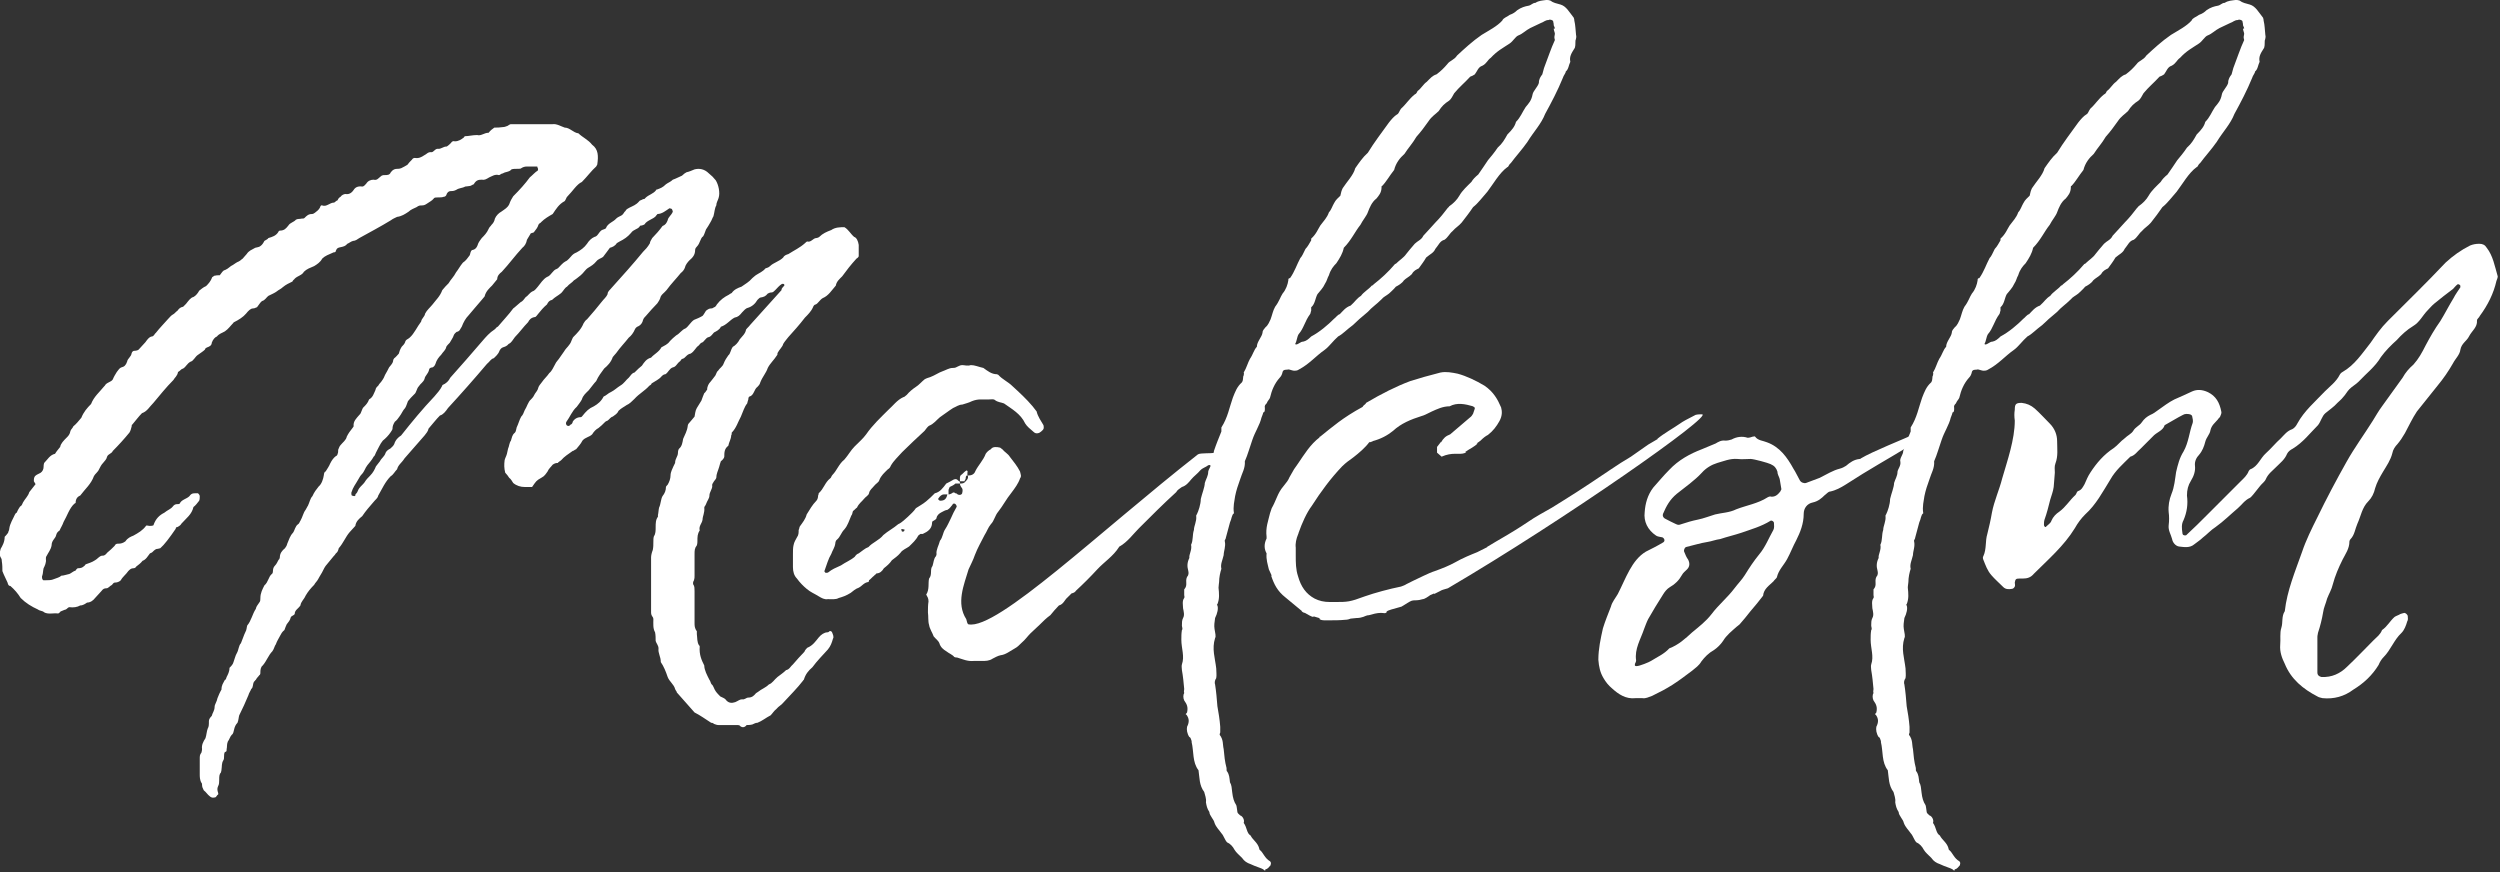
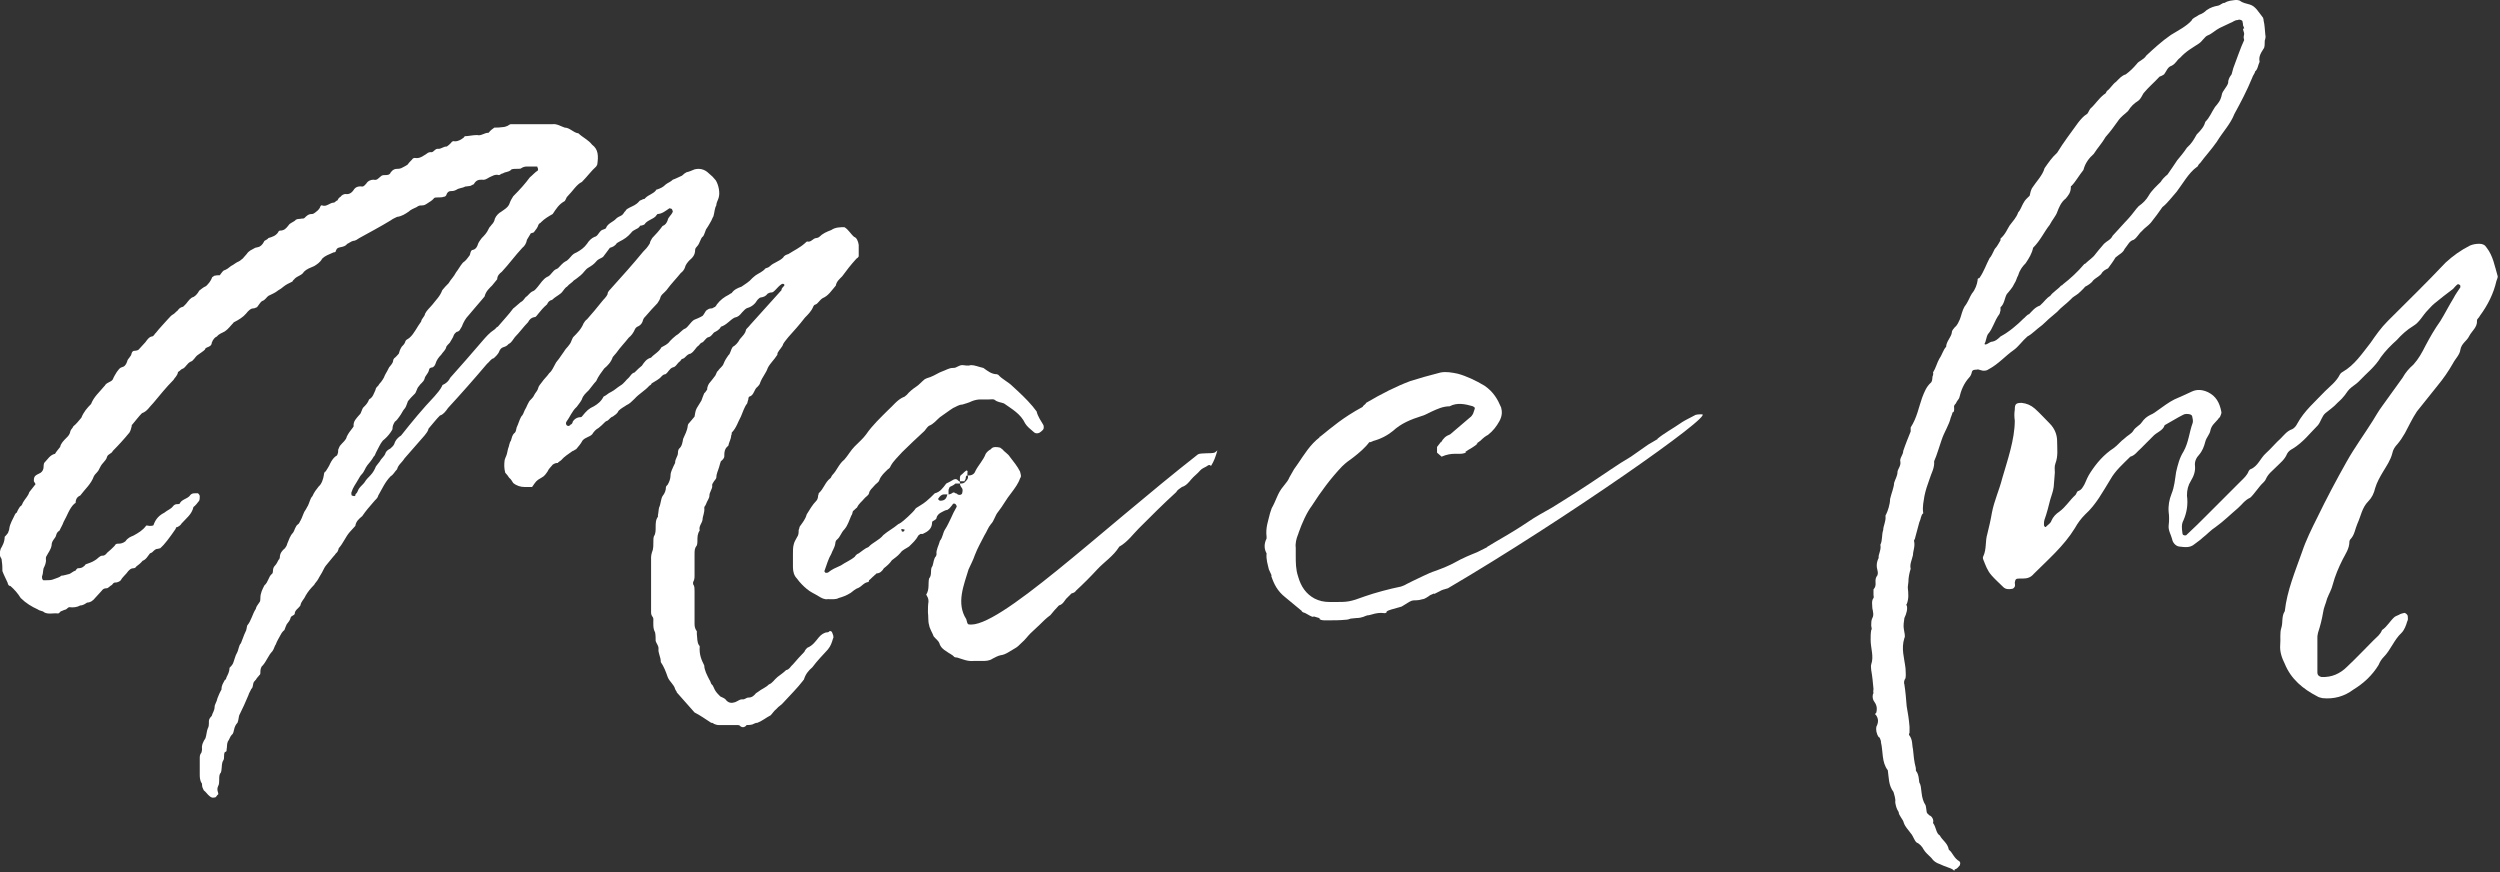
<svg xmlns="http://www.w3.org/2000/svg" width="100%" height="100%" viewBox="0 0 1456 508" version="1.1" xml:space="preserve" style="fill-rule:evenodd;clip-rule:evenodd;stroke-linejoin:round;stroke-miterlimit:2;">
  <rect x="0" y="0" width="1456" height="508" fill="#333333" stroke="none" />
  <g transform="matrix(1,0,0,1,-708.516,-2497.27)">
    <g transform="matrix(0.73,0,0,0.658,525.797,2409.75)">
      <path d="M252.215,638.505C253.584,642.557 254.953,645.09 256.322,648.635C256.778,650.661 257.235,651.674 258.604,651.674C261.798,654.714 264.537,658.259 266.818,662.311C270.926,666.87 275.489,669.909 280.509,672.442C282.335,673.961 284.16,673.455 285.529,674.974C288.724,677 292.831,675.481 296.482,675.987C297.851,675.987 298.308,673.961 299.22,673.961C300.59,673.455 301.046,672.948 302.871,672.442C303.784,671.935 304.697,670.416 305.61,670.416C308.804,670.922 311.999,670.416 314.281,668.896C316.562,668.896 318.388,667.377 319.757,666.363C322.495,666.363 324.777,664.337 326.146,662.311C327.972,660.285 329.341,658.259 331.166,656.233C332.535,654.207 333.448,653.701 335.273,653.701C336.643,653.701 338.012,651.674 338.924,651.168C340.293,650.661 340.293,648.635 342.119,648.635C343.488,648.635 345.313,648.129 346.683,646.609C348.052,643.57 350.79,641.544 352.615,638.505C353.984,636.985 354.897,635.972 356.723,635.972C357.635,635.972 358.548,635.466 359.004,634.453C360.83,632.933 362.655,631.414 364.025,629.388C366.763,628.375 368.132,625.336 369.957,622.803C370.87,622.296 371.326,622.296 371.783,621.79C373.608,619.764 374.521,618.751 376.346,618.751C376.803,618.751 377.716,618.244 378.172,618.244C381.366,615.205 385.474,609.127 390.494,601.023C390.494,600.01 390.95,599.503 391.863,599.503C393.688,598.49 394.601,597.477 395.057,596.464C399.165,591.399 403.272,588.36 404.641,581.775C406.01,580.762 407.836,578.229 409.205,576.203C409.661,575.19 409.661,573.164 409.661,572.151C409.661,571.138 408.749,570.125 408.292,569.619C405.098,569.619 403.272,569.112 401.447,572.151C399.165,574.684 395.057,575.19 393.688,578.736C393.232,579.242 392.319,579.242 391.407,579.242C390.494,579.242 389.125,579.749 388.212,581.268C386.387,583.801 384.105,584.308 381.366,586.84C377.716,588.866 374.521,591.905 372.696,597.984C371.783,598.49 370.414,598.49 369.501,598.49C367.219,597.984 367.219,597.984 366.763,598.49C364.025,602.542 360.83,604.568 356.723,607.101C354.441,608.114 352.159,609.127 350.334,612.166C348.508,613.686 346.683,614.192 345.313,614.192C343.488,614.192 342.575,614.192 341.663,616.218C339.837,618.244 338.012,620.27 335.73,622.296C334.817,623.816 333.448,624.829 332.535,624.829L331.622,624.829C329.341,625.336 327.972,627.868 326.146,628.881C323.408,630.907 321.126,631.414 318.844,632.427C318.388,632.427 317.931,633.946 317.475,633.946C316.106,635.466 314.737,635.972 312.455,635.972C311.999,635.972 311.086,636.985 310.63,637.998C308.804,638.505 306.979,640.531 305.61,641.038C303.328,641.544 301.046,642.557 299.22,642.557C297.851,644.077 295.569,644.583 293.288,645.596C291.462,646.609 288.724,646.609 286.442,646.609L285.073,646.609C284.16,646.609 283.248,644.077 284.16,642.051C284.617,640.531 284.617,637.998 285.073,635.972C285.986,633.946 287.355,630.907 286.899,627.868C286.899,626.855 286.899,625.842 287.355,625.336C288.724,622.296 291.006,619.257 291.462,615.712C291.462,611.153 294.657,609.633 295.113,606.594C295.569,604.568 296.482,603.555 297.851,602.542C298.764,600.01 300.133,597.984 301.046,594.944C303.784,589.879 305.61,582.788 309.717,578.736C310.173,578.736 310.173,578.229 310.63,578.229C310.63,574.684 311.999,572.658 314.281,571.645C318.388,565.566 322.952,561.514 325.233,554.423C326.146,552.397 328.428,550.877 329.341,548.345C330.253,546.319 331.166,544.293 332.535,542.773C333.904,540.747 335.273,539.734 335.73,537.201C336.643,534.669 339.381,534.669 340.293,532.136C344.857,527.071 349.421,521.499 353.528,515.928C354.441,514.408 354.897,512.382 355.354,510.356C355.354,509.849 355.354,508.836 355.81,508.836C358.548,505.291 360.83,501.745 363.568,498.706C367.675,497.186 369.501,493.134 372.696,489.589C377.716,483.004 382.736,475.913 388.668,469.328C389.581,467.302 391.863,465.782 392.319,462.237C392.319,462.237 393.232,461.73 393.688,461.224C394.601,460.211 395.057,459.704 396.427,459.198C398.708,457.678 399.621,454.639 402.359,453.119C404.641,452.613 406.01,448.561 408.292,447.041C410.118,445.522 412.399,444.002 413.769,442.483C414.225,440.963 414.681,440.963 415.594,440.456C416.963,439.95 419.245,438.937 419.245,436.404C420.158,433.365 421.983,431.339 423.352,430.833C425.178,428.3 427.46,427.793 429.741,426.274C432.48,424.248 434.305,421.209 436.587,418.676C436.587,418.17 437.043,418.17 437.043,418.17C440.694,416.144 444.345,413.611 446.627,410.572C448.452,408.039 450.278,406.013 452.103,406.013C453.929,406.013 454.385,405 455.298,405C457.123,402.468 458.036,400.442 459.405,399.428C461.687,398.922 463.056,395.883 464.425,394.87C467.163,393.35 469.445,392.337 471.271,390.818C472.184,389.805 474.465,388.792 475.834,387.272C478.573,384.739 480.855,383.726 483.593,382.207C484.049,380.687 485.418,380.181 485.418,379.674C487.7,377.142 491.351,376.635 492.72,373.596C495.002,371.063 497.74,370.05 500.935,368.531C503.216,367.011 505.955,364.985 507.324,361.946C509.606,359.414 512.344,358.401 516.451,356.374C516.907,356.374 518.277,356.374 518.277,354.855C519.189,352.322 520.102,352.322 521.928,351.816C524.209,351.309 526.035,350.803 527.404,348.777C528.773,348.27 530.142,346.751 531.968,346.244C533.793,346.244 535.619,344.725 536.988,343.711C545.202,338.646 553.873,333.581 562.088,328.009C563.913,326.49 565.282,325.983 567.108,324.97C570.759,324.464 573.497,322.438 576.235,320.412C578.061,318.386 580.799,317.373 582.624,316.36C584.45,314.84 585.363,314.84 586.732,314.84C588.557,314.84 589.47,314.333 590.839,313.32C592.664,311.801 594.946,310.788 596.315,308.762C596.772,307.749 598.141,307.749 599.51,307.749C601.335,307.749 603.161,307.749 604.074,307.242C604.986,307.242 605.899,306.736 606.355,305.723C606.812,303.697 608.181,302.177 609.55,302.177C610.919,302.177 612.288,302.177 614.114,301.164C616.852,299.138 619.134,299.644 621.416,298.125C622.785,298.125 624.154,297.618 625.066,297.618C625.979,297.618 626.892,296.605 628.261,296.099C630.087,292.553 631.912,292.047 634.65,292.047C636.932,292.553 638.301,291.54 640.583,290.021C642.865,289.008 645.147,286.981 648.341,287.995C649.254,287.995 650.167,286.475 651.536,286.475C653.361,284.955 656.556,285.462 658.381,282.929C659.75,282.423 661.119,282.423 663.401,282.423C664.77,282.423 665.683,282.423 666.14,281.916C667.509,280.903 668.878,280.397 670.703,280.397L678.918,280.397C678.918,280.903 679.374,281.916 679.374,281.916C679.831,282.423 679.374,283.942 679.374,283.942C677.092,285.462 675.267,287.995 672.985,290.021C669.334,295.592 664.77,301.164 659.75,306.736C658.838,308.255 657.469,310.788 656.556,313.827C655.187,316.866 653.361,317.879 650.167,320.412C648.341,321.425 646.059,323.957 645.147,326.49C644.69,329.022 643.778,330.542 642.408,332.062C641.952,333.075 640.583,334.088 640.127,335.607C638.758,339.153 636.476,341.685 634.65,343.711C633.737,345.231 632.825,346.244 631.912,348.27C630.999,351.309 630.087,353.842 626.892,354.348C625.523,355.361 625.523,357.894 625.066,358.907C623.697,360.933 621.872,363.972 619.59,365.492C617.308,368.531 615.939,371.57 614.114,374.103C612.288,378.155 610.006,380.181 608.181,383.726C606.355,385.752 604.986,387.272 603.161,389.805C601.335,395.376 598.141,398.415 595.403,402.468C593.577,405 590.839,407.533 589.47,410.572C589.013,413.611 586.732,414.624 586.275,417.663C583.081,422.222 580.799,428.3 577.148,431.846C575.779,433.365 573.953,433.365 573.497,435.898C573.041,437.417 571.672,438.937 570.759,439.95C569.39,442.483 568.933,444.002 568.477,446.028C567.108,447.548 566.195,449.067 564.826,450.08C564.37,450.587 563.913,451.6 563.913,452.613C563.457,455.145 561.631,456.665 560.719,458.185C559.806,460.211 558.893,462.237 557.524,464.769C557.068,466.289 556.155,468.315 554.786,470.341C554.33,471.354 552.96,472.367 552.048,474.393C551.135,475.406 550.222,475.913 549.766,478.445C548.397,481.484 547.94,484.524 544.746,486.55C543.833,489.589 542.008,491.615 540.639,493.134C538.813,494.654 538.813,498.706 536.988,500.226C534.706,503.265 531.968,505.797 532.424,510.356C532.424,510.356 531.968,511.369 531.511,511.875C529.686,514.408 528.317,516.434 526.948,519.473C526.491,522.512 523.753,524.538 521.928,527.071C521.015,528.084 520.558,530.11 520.102,531.123C520.102,532.136 520.102,534.162 519.646,534.669C519.646,535.682 518.733,536.695 518.277,536.695C516.451,538.214 515.082,540.24 513.713,543.28C512.8,545.812 511.431,547.838 510.062,550.371C509.149,550.371 508.693,552.397 508.693,553.41C508.237,556.956 506.867,561.514 504.586,563.54C502.76,566.073 500.935,568.606 499.566,572.151C497.74,574.177 497.284,577.723 495.915,580.762C495.458,581.268 495.002,582.788 494.089,584.308C492.264,586.84 491.807,590.386 489.982,593.931C489.525,594.438 489.069,596.464 488.156,596.971C485.875,598.49 485.418,602.542 484.049,604.568C481.767,607.101 480.855,610.646 479.485,614.192C479.029,616.218 478.573,616.725 477.66,618.244C475.378,620.27 473.553,622.803 473.553,626.349C473.553,626.855 473.096,628.375 472.64,628.375C471.727,629.894 471.271,631.92 469.445,633.946C468.989,634.453 468.076,635.972 468.076,637.998C468.076,638.505 468.076,640.531 467.163,641.038C464.425,643.57 464.425,648.129 461.231,651.168C459.862,654.207 458.036,657.753 458.036,662.311C458.036,663.831 458.036,665.35 457.123,666.363C455.754,668.896 454.842,669.403 454.385,671.935C451.647,676.494 450.734,682.572 447.54,686.624C447.083,688.144 447.083,690.676 446.171,692.196C444.802,695.235 443.889,698.781 442.52,702.326C440.694,704.352 440.694,708.404 439.325,710.937C437.956,713.47 437.5,716.509 436.587,719.041C436.131,721.067 434.761,722.587 433.392,724.107C433.392,727.652 432.023,730.185 431.11,732.211C430.654,733.224 430.654,734.743 429.741,734.743C428.372,737.783 427.003,739.302 427.003,743.354C425.634,745.887 424.721,748.419 423.809,750.952C423.352,753.991 421.527,756.524 421.527,758.55C421.527,762.095 419.701,764.121 419.245,766.654C417.876,768.174 416.963,769.693 416.963,771.213C416.963,774.252 416.963,776.278 416.05,777.797C415.138,780.33 415.138,783.369 414.225,786.408C412.399,789.447 411.03,792.486 411.487,796.032C411.487,797.552 411.03,798.565 411.03,799.071C409.661,801.097 409.661,802.11 409.661,804.643L409.661,818.319C409.661,820.345 409.661,823.384 411.03,825.917C411.487,826.423 411.487,826.93 411.487,827.436C411.487,829.462 411.943,830.475 412.856,832.501C414.681,834.021 416.05,836.554 417.419,837.567C419.245,839.593 421.07,839.086 422.44,838.58C423.352,837.567 423.352,837.06 423.809,836.554C424.265,836.554 424.721,836.047 424.265,834.527C423.809,833.008 423.352,830.982 424.265,828.956C425.178,827.436 425.178,824.904 425.178,823.384C425.178,820.345 425.178,818.319 426.547,816.799C427.003,815.28 427.003,814.267 427.003,814.267C427.46,811.228 427.003,808.695 428.372,806.162C429.741,804.136 428.372,801.097 429.741,798.565C431.11,798.565 431.11,797.552 431.11,796.032C431.567,794.513 431.11,791.98 432.023,789.447C433.392,787.421 433.849,784.889 435.218,783.369C436.587,782.356 436.587,780.33 437.043,778.81C437.5,776.278 438.412,774.252 439.781,772.732C440.694,770.2 440.694,767.667 441.151,766.148C443.889,760.069 446.171,754.498 448.452,748.419C448.909,746.393 450.278,744.367 450.734,742.848C452.56,741.328 451.647,738.796 453.016,736.263C453.929,735.756 453.929,734.743 454.385,734.743C455.298,732.717 456.211,732.211 457.123,730.691C458.036,730.185 458.036,729.172 458.036,727.652C458.036,725.626 458.493,723.093 459.862,722.08C463.056,718.028 464.425,712.963 467.62,709.418C468.989,707.391 469.445,704.352 470.358,703.339C471.271,700.3 472.64,698.274 474.009,695.235C474.465,694.222 475.378,692.196 477.204,690.676C477.66,689.157 478.573,686.624 479.029,685.611C480.398,683.585 481.767,682.066 482.224,679.533C482.68,678.013 484.505,678.013 485.418,676.494C485.418,672.948 488.156,671.935 489.982,668.896C490.438,665.35 492.72,663.831 494.089,660.285C495.915,656.74 498.196,653.701 500.935,650.661C501.847,648.635 503.216,647.622 504.129,645.596C505.042,644.077 505.498,642.557 505.955,642.051C507.78,639.012 508.693,635.972 510.062,633.946C512.344,630.907 514.169,628.375 516.451,625.336C516.907,624.829 517.82,623.816 518.277,622.803C519.646,621.79 520.102,620.27 520.558,618.244C524.209,613.686 526.035,608.114 529.229,604.062C530.599,602.542 532.424,600.01 533.793,598.49C534.249,594.438 536.988,591.905 539.269,589.879C542.008,585.321 545.202,581.268 548.397,577.216C549.766,575.19 551.591,574.177 552.048,571.645C555.242,565.566 557.524,559.488 562.088,554.423C563.913,553.41 565.282,550.371 567.108,548.345C568.021,544.293 570.759,542.773 573.041,538.721C578.061,532.136 583.993,525.045 589.013,518.46C590.383,516.434 591.752,514.915 592.208,512.382C595.403,508.33 598.141,504.278 601.335,500.732C603.617,500.226 605.899,497.186 607.725,494.147C618.221,481.484 628.717,468.315 638.758,455.145C641.039,453.119 641.952,450.587 644.234,450.08C645.603,448.561 647.885,446.535 648.798,443.496C649.254,442.483 650.167,440.963 651.536,440.456C652.905,439.95 654.73,439.443 656.099,437.417C658.381,436.404 659.294,433.872 661.119,431.339C664.77,427.287 667.965,422.222 671.616,418.17C672.529,416.144 673.898,414.118 677.092,413.611C678.005,413.611 678.918,411.585 679.831,410.572C681.656,408.039 683.938,405 686.676,402.468C687.589,400.442 688.502,398.922 690.783,398.415C693.065,395.883 695.347,394.87 698.085,392.337C699.911,390.311 700.823,387.779 702.649,386.766C704.474,384.233 706.756,383.22 708.125,381.194C710.407,379.674 711.776,378.155 713.602,376.635C715.884,374.609 717.253,371.57 719.534,370.05C721.816,368.531 724.098,367.011 725.924,364.479C727.749,361.946 729.575,361.946 731.4,360.427C733.682,357.387 735.051,354.855 736.876,352.322C738.702,351.816 740.984,350.803 742.353,348.27C742.809,347.764 743.266,347.764 744.635,346.751C748.286,344.725 751.024,342.698 753.762,339.153C755.587,336.114 758.782,336.114 760.608,333.581C760.608,332.568 761.977,332.568 762.433,332.568C763.346,332.062 764.715,332.062 765.171,330.542C767.909,327.503 771.104,326.996 773.386,324.464C773.842,323.451 774.755,322.944 774.755,322.438C778.406,322.438 781.6,319.399 784.339,317.373C785.251,317.373 785.708,317.879 786.164,317.879C786.62,318.386 787.077,319.905 787.077,320.412C785.708,323.957 783.426,324.97 782.969,328.009C782.057,330.542 781.144,332.062 778.862,333.075C776.58,336.62 773.386,340.672 770.648,343.711C769.735,345.738 768.822,346.751 768.822,348.27C766.997,351.816 765.171,353.842 763.346,355.868C755.131,367.011 746.46,377.648 738.246,387.779C736.876,389.805 735.051,390.818 735.051,393.35C734.138,395.883 731.856,397.909 730.487,399.935C726.836,405 722.729,410.572 718.622,415.637C717.709,416.144 716.34,418.17 715.884,419.183C714.058,424.248 710.863,427.793 707.669,431.339C707.213,431.846 706.756,433.365 706.3,434.378C704.931,438.937 702.193,440.456 700.367,444.002C699.454,445.522 698.542,447.041 697.172,449.067C695.803,451.6 693.978,453.119 693.065,455.652C691.696,458.185 690.783,461.224 688.502,463.25C686.676,466.289 684.394,468.315 682.569,471.354C681.2,473.38 680.287,474.393 679.831,475.913C679.374,478.445 678.005,479.965 677.092,481.484C676.18,483.51 675.723,484.524 673.898,486.55C671.616,488.576 670.703,493.134 668.878,496.173C667.965,498.706 667.509,500.226 666.14,501.745C664.77,504.278 663.858,508.33 662.489,511.369C662.032,512.889 662.032,514.915 661.119,515.928C658.838,517.954 658.838,519.98 657.925,523.019C656.556,525.045 656.556,528.084 655.643,530.11C655.187,531.63 655.187,533.149 654.73,534.669C654.274,536.695 653.361,538.214 652.905,540.24C652.449,544.293 652.449,547.332 653.361,551.384C654.73,552.903 655.643,554.423 656.556,555.943C657.925,556.956 658.838,558.982 659.75,560.501C662.489,563.034 665.683,564.047 668.878,564.047L674.81,564.047C678.005,558.982 678.005,558.475 682.112,555.943C684.851,554.423 685.763,552.397 687.132,550.371C688.045,547.838 689.871,546.319 691.24,544.293C692.609,543.28 693.522,542.773 695.347,542.773C695.803,541.76 697.172,541.254 698.085,540.24C700.367,537.201 704.018,534.669 707.213,532.136C708.125,532.136 708.582,531.123 709.951,530.617C711.776,528.084 713.602,526.058 714.971,523.019C717.253,519.98 720.447,519.98 722.729,517.447C724.098,514.915 725.924,512.889 727.749,511.875C729.575,510.356 730.944,508.836 733.225,506.304C733.682,505.797 734.138,505.797 735.051,505.291C736.42,504.278 737.333,502.252 739.158,501.745C740.984,500.226 742.809,499.213 743.722,496.68C746.004,494.147 748.286,493.134 750.111,491.615C752.393,490.602 754.675,488.069 756.5,486.043C760.151,481.484 764.715,478.952 768.366,474.393C768.822,473.887 769.735,473.887 770.191,472.367C772.929,470.341 776.124,468.821 777.949,466.289C778.862,465.276 779.775,464.263 781.144,464.263C783.426,462.743 784.339,459.198 787.077,458.185C789.815,457.678 790.271,454.639 793.01,452.613C793.466,452.106 793.922,450.587 794.835,450.587C797.117,450.08 798.03,446.535 801.224,446.028C804.419,444.002 805.331,440.456 807.613,438.937C808.526,437.924 809.439,436.404 809.895,436.404C812.177,435.898 813.09,431.846 815.828,431.339C817.653,430.833 818.566,428.807 819.935,427.287C821.761,426.274 824.499,424.754 825.412,422.222C829.975,420.702 832.714,416.144 836.364,414.118C839.103,413.611 840.472,412.091 842.297,409.559C843.666,408.039 845.035,406.013 846.861,405.507C850.055,404.494 852.794,401.961 854.619,398.415C855.075,397.909 856.445,396.389 856.901,396.389C859.639,395.883 861.008,395.376 862.834,392.844C863.746,392.337 864.659,391.831 866.028,391.831C866.941,391.831 867.854,390.818 868.766,389.805C870.592,387.779 871.961,385.752 874.243,384.233L875.156,384.233C876.068,384.233 876.525,385.752 875.612,386.259C875.156,387.272 873.787,387.779 873.787,389.805C865.572,399.935 856.901,410.572 848.686,420.702C847.774,422.222 846.405,423.235 845.492,424.754C845.035,428.3 842.297,430.833 840.472,433.365C839.103,436.404 836.821,438.937 834.995,439.95C833.17,442.483 833.17,446.028 831.344,447.548C829.975,449.574 828.606,452.106 827.693,454.639C826.781,457.678 824.499,458.691 823.13,461.224C821.761,462.237 821.761,464.769 820.392,466.289C819.479,467.808 818.566,468.821 817.197,470.848C815.828,472.367 814.459,474.9 814.459,477.939C813.546,478.952 813.09,480.471 812.177,480.978C811.264,483.004 810.808,485.03 809.895,487.563C808.526,490.095 807.157,492.628 806.244,494.147C804.875,496.68 804.875,499.719 804.419,501.745C803.05,503.771 801.224,505.797 799.399,508.33C799.399,508.836 798.942,509.343 798.942,510.356C798.486,514.408 796.661,517.954 795.291,521.499C794.835,524.538 794.379,528.084 792.097,530.11C791.64,530.617 791.184,532.136 791.184,533.656C791.184,537.201 788.902,538.721 788.902,542.773C787.99,544.799 787.077,546.825 786.164,549.358C785.708,550.371 785.251,552.397 785.251,553.916C785.251,556.449 784.339,559.488 782.969,562.021C782.513,562.527 781.6,563.54 781.6,564.047C781.6,567.086 780.688,569.619 778.862,572.151C777.493,574.684 777.493,579.242 776.124,582.281C775.668,584.308 775.668,586.84 775.211,588.866L775.211,590.386C773.386,592.918 773.386,596.464 773.386,599.503C773.386,602.542 773.386,605.581 772.017,607.607C771.56,609.127 771.56,610.646 771.56,612.673C771.56,615.205 771.56,617.231 771.104,619.764C770.191,622.296 769.735,624.829 769.735,626.349L769.735,673.961C769.735,675.987 769.735,677 770.648,678.52C771.104,679.026 771.56,680.039 771.56,681.053C771.56,685.105 771.104,689.157 772.929,692.702C773.386,695.235 773.386,697.768 773.386,700.3C773.842,702.326 775.668,704.352 775.668,706.885C775.211,711.444 777.493,713.976 777.493,719.041C779.775,722.587 781.6,727.652 782.969,732.211C784.339,736.263 787.99,738.796 788.902,742.848C789.359,744.367 790.271,744.874 790.271,745.887C795.291,751.965 799.399,757.537 804.419,763.615C808.982,766.148 812.633,769.187 817.653,772.732C818.11,772.732 819.022,772.732 819.935,773.745C821.304,774.252 822.217,774.758 823.586,774.758L838.646,774.758C839.103,774.758 840.472,774.758 840.928,775.771C842.754,777.291 844.579,776.784 845.948,774.758C846.861,774.758 848.686,774.758 850.512,774.252C851.881,773.745 852.794,772.732 854.619,772.732C858.27,771.213 861.465,768.174 865.116,766.148C866.485,764.628 867.854,762.095 869.679,760.576C871.505,758.043 873.787,757.03 875.156,755.004C880.632,748.419 886.565,741.835 891.128,735.25C891.128,734.743 891.585,734.743 891.585,734.743C892.954,729.678 895.236,726.639 898.43,723.6C902.081,718.028 906.645,712.963 910.752,707.898C913.034,704.859 913.947,701.82 914.86,698.274C915.772,696.755 914.86,694.728 913.947,692.196C913.034,691.689 912.578,691.183 912.121,691.689C911.665,692.196 911.209,692.702 910.296,692.702C908.014,692.702 905.276,694.728 903.45,697.261C901.169,700.3 898.887,704.352 894.323,706.378C893.867,706.885 892.498,708.404 892.041,709.924C888.847,713.47 886.108,717.015 882.914,721.067C881.088,722.587 880.176,725.626 877.437,726.133C875.156,728.665 872.874,730.185 870.592,732.211C867.854,734.743 866.485,737.783 863.746,738.796C861.008,741.835 857.814,742.848 855.075,745.38C854.619,745.887 853.25,746.393 852.794,747.406C851.881,748.419 850.512,750.445 847.317,750.445C845.492,750.445 844.579,752.472 842.297,751.965C840.472,751.965 839.103,753.485 836.821,754.498C834.083,755.511 831.344,755.511 829.063,751.965C828.15,750.952 826.781,750.445 824.955,749.432C824.043,748.419 822.217,746.393 821.304,744.874C819.935,742.848 819.479,739.809 818.11,738.796C817.197,737.783 817.197,735.756 816.284,734.743C814.459,730.691 812.177,726.133 812.177,722.08C809.895,717.015 808.07,712.457 808.526,705.365C808.526,704.859 808.526,704.352 808.07,704.352C806.244,701.313 806.701,697.768 806.244,694.222L806.244,691.689C804.419,689.157 804.419,686.624 804.419,684.598L804.419,656.233C804.419,654.207 804.419,651.674 803.506,650.661C803.05,649.648 803.05,648.129 803.962,646.609C804.419,645.09 804.419,644.077 804.419,642.557L804.419,623.816C804.419,620.27 804.419,618.244 806.244,615.712C806.701,614.192 806.701,612.673 806.701,612.166C806.701,608.114 806.701,605.581 808.526,602.542C807.613,598.49 810.352,596.464 810.808,592.918C810.808,589.879 812.633,586.84 812.177,582.281C812.177,581.268 813.09,580.762 813.546,579.242C814.459,576.203 816.284,574.177 816.284,571.645C816.284,568.606 818.566,566.073 818.566,563.034C818.11,562.021 819.022,560.501 819.935,558.982C820.392,558.475 821.761,556.449 821.761,555.943C821.761,552.397 823.13,549.864 824.043,546.319C824.499,544.293 824.955,542.773 825.412,541.254C826.781,540.24 828.15,538.214 828.15,537.201C828.15,533.656 828.15,530.11 831.344,527.578C831.801,524.538 833.626,521.499 833.626,518.46C834.083,517.954 834.083,516.434 834.083,515.928C837.734,511.875 839.103,506.304 841.384,501.745C843.21,497.186 844.123,493.134 846.405,490.095C846.861,488.576 846.861,487.563 847.317,486.55C847.317,485.03 847.774,484.017 848.23,484.017C851.881,483.004 851.881,477.432 854.619,475.406C855.532,474.393 856.445,473.38 856.901,471.354C858.726,466.289 861.465,463.25 862.834,458.691C864.659,454.639 867.854,451.6 870.136,447.548C870.592,447.041 870.592,446.535 870.592,445.522C871.961,442.483 874.699,439.95 875.156,437.417C876.525,434.885 877.894,433.365 879.263,431.339C883.37,426.274 887.934,420.702 892.498,414.118C894.779,411.585 897.518,408.546 898.887,405C899.343,403.481 900.256,402.468 901.169,402.468C902.994,401.455 904.363,398.415 906.645,396.896C911.209,394.87 913.947,389.805 917.141,385.752C917.598,382.207 920.336,379.674 922.161,377.648C925.812,372.077 929.007,367.518 933.571,361.946C934.027,361.44 935.396,360.933 935.396,359.414L935.396,349.79C934.94,346.244 933.571,343.205 931.745,342.698C929.007,340.166 927.181,336.114 923.987,334.088C920.792,334.088 916.685,334.088 913.49,336.62C909.84,338.14 906.645,339.659 903.907,342.698C903.45,343.205 902.081,343.711 901.625,343.711C898.887,343.711 897.518,347.764 894.323,346.751C893.867,346.751 892.954,347.764 892.498,348.27C888.39,352.322 884.283,354.348 879.263,357.894C877.894,358.401 876.068,358.907 875.156,360.933C871.961,364.479 867.397,365.492 864.659,368.531C863.29,370.05 861.921,370.05 861.008,370.557C858.726,373.596 855.988,374.609 853.25,376.635C852.794,377.142 851.425,378.155 850.512,379.168C847.774,382.713 845.035,384.233 841.841,386.766C839.103,387.779 835.908,389.298 834.083,392.337C833.17,392.844 832.257,393.35 831.801,393.857C828.15,395.883 824.955,398.415 822.217,402.468C821.761,403.481 820.848,405 819.935,405C819.479,405.507 818.566,406.013 817.653,406.013C816.284,406.013 815.372,406.52 813.546,408.039C812.633,409.559 811.721,411.585 810.808,412.598C808.526,414.118 806.244,415.131 803.962,416.144C801.224,418.17 799.399,422.222 797.117,423.741C794.379,424.754 792.553,428.3 789.815,429.82C787.99,431.339 786.164,433.365 784.795,434.885C782.969,437.924 780.231,438.937 777.949,440.456C776.124,444.509 772.017,446.535 769.735,449.574C766.084,450.587 764.258,453.626 762.433,456.665C760.608,458.185 758.782,460.211 756.5,462.743C754.218,463.25 753.306,465.782 751.937,467.302C749.655,469.328 748.286,472.367 745.091,474.393C742.809,475.913 740.527,478.445 737.789,479.965C735.507,480.978 734.138,483.004 731.856,484.017C730.031,488.069 727.293,490.602 724.098,492.628C719.991,494.654 718.165,496.68 714.514,501.745C714.514,501.745 714.058,502.252 713.602,502.252C710.863,502.252 708.582,503.771 707.213,506.304C707.213,507.317 706.3,508.836 705.387,508.836C705.387,509.343 704.931,509.343 704.474,509.849C704.018,510.356 702.193,509.849 702.193,508.836C701.736,508.836 701.736,506.81 702.193,506.304C704.931,502.252 706.756,496.68 710.407,493.134C711.776,491.108 713.602,488.576 714.514,486.55C715.427,483.004 717.709,480.978 719.991,478.445C722.273,475.406 724.098,472.367 725.924,470.341C727.749,465.782 730.031,462.743 732.313,459.198C735.051,456.665 737.789,453.626 739.158,449.067C739.615,448.561 740.984,446.535 741.896,445.522C745.091,440.456 748.742,436.404 751.937,431.846C753.762,430.326 755.587,427.793 756.957,424.248C757.413,423.235 758.326,422.222 759.695,421.715C761.52,420.702 762.889,418.676 763.346,416.144C763.802,414.624 764.715,413.611 765.628,412.598C768.822,408.546 771.56,405 774.755,401.455C775.668,399.935 776.58,398.415 777.037,396.896C777.493,393.857 780.231,392.337 782.057,389.805C785.708,384.233 789.815,379.674 793.466,374.609C794.835,373.596 796.204,371.57 796.661,370.05C797.117,367.518 798.942,364.985 800.311,363.466C803.05,360.933 804.875,358.401 804.875,354.348C804.875,352.829 805.788,351.816 806.244,351.309C808.982,348.27 808.982,343.711 811.264,342.192C812.177,340.672 812.633,338.646 813.546,336.114C814.915,334.088 815.828,332.062 817.197,329.529C818.11,328.009 818.566,325.983 819.479,324.464C820.392,320.918 820.392,317.373 821.761,314.84C821.761,312.307 823.13,310.281 823.586,308.255C824.955,303.697 823.586,296.605 821.304,292.553C819.479,290.021 818.11,288.501 815.828,286.475C812.177,282.423 808.07,281.916 804.419,282.929C802.137,283.942 800.311,284.955 798.03,285.462C797.117,285.968 795.748,286.981 794.379,288.501C792.097,289.514 789.815,291.034 787.077,292.047C785.251,294.073 783.426,294.579 781.6,296.099C778.862,299.138 777.037,299.644 774.755,300.657C774.299,300.657 773.842,300.657 773.842,301.164C771.56,304.71 767.909,305.216 765.171,308.255C764.715,309.268 763.802,309.268 763.346,309.268C761.977,310.281 760.608,310.281 760.151,311.294C757.869,314.333 755.131,315.346 752.393,316.866C751.024,317.879 750.111,317.879 749.198,319.905C748.286,320.412 747.829,322.438 746.46,323.451C745.091,324.464 743.266,324.97 741.896,326.49C739.615,329.529 735.051,330.542 733.682,335.101C732.313,336.114 731.4,336.114 730.487,336.62C727.749,338.646 727.293,342.192 724.555,342.698C722.273,343.711 719.991,346.244 718.622,348.777C716.34,352.322 713.602,354.348 710.407,356.374C708.125,357.387 707.213,358.401 706.756,358.907C704.931,360.933 703.562,363.466 701.28,364.479C699.454,365.492 697.172,368.531 695.347,370.557C694.891,370.557 694.434,371.063 694.434,371.063C691.24,372.077 689.871,377.142 686.676,378.155C683.481,380.181 681.656,383.726 679.374,386.766C678.461,387.779 677.092,390.311 675.267,390.818C672.529,392.337 671.616,394.87 669.79,395.883C668.421,397.909 667.052,399.935 665.683,400.442C663.401,402.468 661.119,405 659.75,406.013C656.099,411.585 651.992,416.144 647.428,422.222C646.516,422.222 645.603,424.248 644.69,424.754C641.039,427.287 637.845,431.339 635.107,434.885C626.436,446.028 618.221,456.665 609.55,467.302C608.181,470.341 606.355,472.367 603.161,473.887L603.161,474.393C601.335,478.445 599.054,480.978 596.772,484.017C587.644,494.654 578.973,506.304 570.302,518.46C568.021,519.98 565.739,522.512 564.826,526.058C563.913,528.084 563.001,528.591 561.631,530.11C560.719,530.617 558.893,531.63 557.981,533.656C557.068,537.201 554.786,538.214 553.417,541.254C552.504,542.773 551.135,544.293 550.222,545.812C549.31,548.345 547.94,551.384 545.659,553.916C543.833,555.943 542.464,557.462 541.095,559.995C539.726,562.021 538.357,563.034 536.988,565.06C536.075,566.073 535.619,568.606 534.706,569.619C534.249,570.125 533.793,570.125 533.793,571.645C533.793,571.645 533.337,572.151 532.88,572.151C532.424,572.151 531.511,571.645 531.055,571.645C530.599,571.138 530.599,570.125 530.599,569.112C531.968,564.047 533.793,562.021 536.075,557.462C536.988,555.943 537.444,554.423 538.813,552.903C541.095,550.371 541.551,547.332 543.377,544.799C544.746,542.773 547.028,540.24 548.397,537.201C549.31,536.695 549.766,534.669 550.222,533.656C552.048,530.11 553.417,526.058 555.699,523.019C557.981,520.993 560.262,518.46 562.088,515.421C562.544,514.408 563.457,513.395 563.457,512.382C563.457,510.356 563.913,508.836 565.282,506.304C566.652,505.291 568.021,503.265 568.933,501.745C570.759,499.213 571.672,496.173 573.497,494.147C574.41,492.628 574.866,490.602 575.779,488.069C577.148,486.043 578.973,484.017 580.799,481.991C582.624,480.471 582.624,476.926 584.45,474.9C585.819,472.367 588.101,471.354 589.013,468.315C589.47,465.276 591.752,464.263 592.664,460.211C592.664,458.691 594.49,458.185 595.403,458.185C596.315,457.678 597.228,456.665 597.684,455.145C598.597,451.6 600.423,449.067 602.248,447.041C603.617,444.509 605.899,442.989 606.355,439.95C606.812,438.937 608.181,437.417 609.094,436.404C610.006,434.378 611.832,431.846 612.288,429.82C612.745,428.3 614.114,427.287 614.57,426.78C617.308,426.274 617.308,424.248 618.677,422.222C620.046,418.17 621.872,414.624 624.154,412.091C627.348,408.039 630.999,402.974 634.65,398.415C635.107,397.909 636.476,395.883 636.932,395.376C637.845,390.818 641.039,387.779 642.865,385.752C644.234,383.726 645.603,382.207 646.972,380.181C646.972,377.142 648.798,375.116 650.623,373.596C656.556,366.505 661.119,359.414 667.052,352.322C668.878,350.803 670.247,348.27 670.703,345.231C671.616,343.205 672.529,342.192 673.441,340.166C673.441,339.153 675.723,339.153 676.18,338.646C678.005,336.114 679.374,334.088 679.831,332.062C680.287,330.542 681.656,330.542 682.112,329.529C684.851,326.49 688.045,324.464 691.24,322.438C693.978,317.879 696.26,313.827 700.367,311.294C700.823,311.294 701.28,310.281 701.736,309.268C702.193,308.255 702.193,307.749 703.105,306.736C707.213,302.177 710.407,296.099 714.514,294.073C718.622,289.514 722.273,283.942 725.924,280.397C726.38,279.384 726.836,278.877 726.836,278.371C727.749,271.279 727.749,265.201 722.729,261.149C719.534,256.59 714.971,254.564 711.776,251.019C707.669,250.512 704.931,245.954 700.823,245.954C698.085,244.94 694.434,242.408 691.24,242.914L657.925,242.914C657.012,242.914 656.099,243.927 655.187,244.434C653.818,244.94 652.905,245.447 651.992,245.447C648.798,245.954 646.972,245.954 644.69,245.954C643.321,246.967 641.496,248.486 640.127,250.512C636.476,250.512 634.194,253.551 630.999,252.538C627.348,252.538 624.154,253.551 621.416,253.551C620.503,254.058 620.503,254.058 620.503,254.564C618.221,256.59 615.939,258.11 613.201,258.11C611.832,257.603 610.919,258.11 610.006,259.63C609.094,260.643 608.181,261.656 606.812,262.669C603.617,262.669 602.248,265.201 599.51,264.695C597.228,264.695 596.315,267.734 594.49,267.734C591.752,267.227 590.383,269.76 589.013,270.266C586.275,272.292 584.45,273.305 581.255,272.799C580.343,272.799 579.43,273.305 578.973,274.319C577.604,275.838 576.235,277.358 575.322,278.877C573.953,279.89 572.128,280.903 570.302,281.916C568.933,282.423 568.477,282.423 567.564,282.423C565.282,282.423 563.913,282.929 562.088,285.462C561.175,287.995 559.35,287.995 557.068,287.995C556.155,287.995 555.699,287.995 554.786,288.501C554.33,289.008 552.96,290.021 552.048,291.034C551.135,292.047 549.766,292.553 548.397,292.047C546.115,292.047 543.833,293.06 542.464,295.592C541.551,296.605 540.639,298.125 539.269,298.125C536.075,297.618 533.793,298.631 532.424,301.164C530.599,304.203 528.317,305.216 526.035,304.71C524.666,304.71 522.84,305.723 521.928,307.242C521.015,307.749 520.102,308.762 519.646,310.281C518.277,310.788 517.82,311.801 516.907,312.307C513.257,312.307 510.975,316.36 507.324,314.84C506.411,314.333 505.955,315.346 505.498,316.866C505.042,317.879 504.586,318.386 503.673,319.399C502.304,320.412 500.935,322.438 499.109,322.438C496.371,322.438 495.002,323.957 493.176,325.983C492.72,326.49 491.807,326.49 490.895,326.49C489.525,326.996 487.7,326.49 486.331,327.503C484.962,329.529 481.767,330.036 480.398,332.568C478.573,335.101 477.204,337.127 473.553,337.127C473.096,337.127 472.184,338.14 472.184,338.646C470.358,341.685 467.62,342.698 464.425,343.711C463.969,344.725 462.6,345.231 461.231,346.244C460.318,348.27 459.405,349.79 458.036,350.803C457.123,351.816 455.298,351.816 453.929,352.322C450.734,354.348 448.909,354.855 447.083,357.894C445.714,359.414 444.802,360.933 443.889,361.946C442.976,362.453 442.52,363.466 440.694,364.479C439.325,364.985 437.5,366.505 436.131,367.518C433.849,368.531 432.936,370.557 429.741,372.077C428.372,372.077 427.003,374.609 425.634,376.635C423.809,376.635 422.896,376.635 421.07,377.142C420.614,377.648 420.158,378.155 419.701,378.155C418.332,382.207 416.507,384.233 414.681,386.259C412.399,387.272 411.03,388.792 409.205,390.311C408.292,392.337 406.467,394.87 404.641,395.883C402.359,396.389 400.534,399.428 398.708,401.961C398.252,402.468 397.339,403.481 396.427,404.494C394.145,405 393.232,406.013 391.863,408.039C390.494,409.052 389.581,410.572 388.668,411.078C386.843,412.091 385.93,413.611 384.561,415.131C381.366,419.183 377.716,423.235 374.521,427.793C373.608,428.3 373.152,430.833 371.326,430.833C369.045,431.339 367.675,433.872 366.306,435.898C364.481,437.924 363.112,439.95 361.286,441.976C360.83,442.989 359.004,443.496 357.635,443.496C356.723,443.496 355.81,444.002 355.354,445.522C354.897,449.067 352.159,450.08 351.703,453.119C350.79,456.158 349.421,457.678 347.139,458.185C345.77,458.691 344.857,460.211 343.488,462.237C342.119,464.769 341.206,466.289 340.293,468.821C338.924,471.354 335.273,471.354 333.904,474.393L333.448,474.9C329.797,479.965 325.233,484.017 322.952,490.602C319.757,494.147 317.019,497.693 315.193,502.758C312.911,505.797 311.086,508.33 308.804,510.356C308.348,511.875 306.979,512.889 306.522,514.408C306.066,517.447 304.697,518.967 303.784,519.98C301.046,523.019 298.764,525.551 298.308,528.591C296.939,530.617 295.569,532.136 294.2,534.669C290.093,535.682 288.268,539.734 285.529,542.773C285.073,544.293 285.073,545.812 285.073,546.319C285.073,548.345 284.16,550.371 282.791,551.384C281.422,552.397 279.597,552.903 278.228,554.423C277.315,555.943 277.315,556.956 277.315,558.982C277.771,559.995 278.228,560.501 278.684,561.514C277.315,563.54 275.489,566.073 273.664,568.606C272.751,572.151 270.469,574.177 268.644,577.723C268.187,578.736 267.731,580.762 266.362,581.268C265.449,582.788 264.537,584.308 263.624,586.84C263.167,586.84 262.711,587.347 262.255,588.36C260.886,591.905 258.147,596.464 257.691,601.023C257.691,602.542 256.778,603.555 256.778,604.568C255.409,606.594 254.953,607.101 254.04,608.114C254.04,612.673 252.215,616.218 250.846,618.751C249.933,621.79 249.933,624.829 250.846,626.349C251.758,627.868 251.758,628.881 251.758,629.894C252.215,632.933 252.215,635.972 252.215,638.505Z" style="fill:white;fill-rule:nonzero;" />
      <path d="M1022.11,553.916L1022.56,553.916L1022.56,553.41L1022.11,553.916ZM1016.17,558.982L1015.72,558.982L1016.17,558.982ZM1020.74,558.982L1019.82,558.982L1020.74,558.982ZM1006.13,570.632L1007.05,571.645L1007.05,570.632L1006.13,570.632ZM1016.17,561.008L1015.72,561.008L1016.17,561.008ZM1219.26,533.656C1216.52,534.669 1208.3,533.656 1206.02,535.175C1127.98,603.049 1045.84,690.676 1023.02,685.611C1022.11,685.611 1021.65,683.079 1021.19,681.053C1012.98,666.87 1019.37,650.661 1023.02,636.985C1024.84,632.427 1026.67,628.881 1028.04,624.322C1030.32,617.738 1033.06,612.673 1035.8,606.594C1037.62,603.555 1038.54,600.01 1040.82,596.971C1043.56,593.931 1044.01,589.373 1046.75,585.827C1050.4,580.762 1053.14,574.684 1057.25,569.112C1059.98,565.06 1062.72,561.008 1064.09,556.449C1065.46,554.423 1064.55,552.903 1064.09,550.371C1061.81,545.306 1058.62,541.254 1055.88,537.201C1054.51,534.669 1051.77,533.149 1049.94,530.617C1049.03,530.11 1048.58,529.097 1047.66,529.097C1045.84,528.591 1042.19,528.084 1040.82,530.617C1038.99,531.63 1037.62,533.149 1036.71,534.669C1034.88,540.24 1030.78,544.799 1028.5,549.864C1027.58,552.903 1025.3,553.916 1022.56,553.916L1022.56,555.943C1022.11,557.462 1021.65,557.969 1020.74,558.982C1019.82,560.501 1018.46,561.008 1016.63,561.008L1016.17,561.008C1016.17,562.527 1016.63,563.034 1017.09,564.047C1018.46,565.566 1018.46,567.086 1018,569.112C1018,570.632 1016.17,571.645 1014.35,570.632C1013.89,570.125 1013.44,569.619 1012.52,569.619C1011.61,568.606 1010.7,568.606 1009.78,569.619C1008.87,570.125 1007.96,570.632 1007.05,570.632L1007.05,571.645L1006.13,570.632C1005.22,575.19 1003.39,576.203 1000.2,576.203C999.744,576.203 999.287,575.19 998.831,575.19C998.831,575.19 998.831,573.671 999.287,573.671C1000.2,572.151 1001.57,570.632 1003.39,570.632L1007.05,570.632L1007.05,566.579C1007.5,565.566 1007.5,565.06 1007.96,564.047C1009.78,563.034 1011.15,562.527 1012.52,561.008L1016.17,561.008L1015.72,561.008L1016.17,561.008C1016.17,559.995 1016.17,559.488 1015.72,558.982C1015.26,558.982 1014.35,557.969 1013.89,557.462C1012.98,556.956 1012.52,556.956 1011.15,557.462C1008.87,558.982 1007.05,559.995 1005.22,561.008C1002.48,565.06 1000.2,568.606 996.093,569.619C993.811,572.151 991.529,574.684 989.247,576.71C986.509,579.242 983.771,580.762 981.033,582.788C979.207,585.827 976.925,587.853 974.644,590.386C972.362,592.412 970.08,595.451 966.885,596.971C963.234,600.516 958.671,603.049 955.02,606.594C951.825,611.153 946.349,613.179 943.154,617.231C940.416,618.244 938.134,620.777 935.396,622.803C934.027,623.309 933.114,624.322 932.202,625.842C929.007,628.881 924.443,630.907 921.249,633.44C917.141,635.466 913.947,636.985 911.209,639.518C910.752,640.025 909.84,640.025 908.927,640.025C908.47,639.518 908.014,639.012 908.014,638.505C909.84,632.933 911.209,627.362 913.49,623.309C914.403,620.27 916.229,617.738 916.685,614.192C916.685,613.179 917.141,611.153 918.054,610.646C920.792,608.114 921.249,604.568 923.987,601.529C926.725,597.984 927.638,593.931 929.463,589.373C930.376,588.36 930.376,586.334 930.832,585.321C932.202,584.308 933.114,582.788 934.027,582.281C935.396,578.736 938.134,576.71 939.503,574.684C940.872,572.658 943.154,571.645 943.611,569.619C944.067,566.579 946.349,565.06 947.718,563.034C949.087,561.008 951.369,559.995 951.825,557.969C953.194,553.916 955.933,551.384 958.671,548.345C959.584,547.838 960.496,546.825 960.953,545.306C963.234,540.747 966.885,537.201 970.08,533.149C975.556,527.071 981.946,520.486 987.878,514.408C989.247,512.382 990.617,510.356 991.529,509.849C995.18,508.33 997.462,504.784 1000.2,502.252C1004.31,499.213 1007.05,496.68 1010.7,494.147C1012.98,493.134 1015.26,491.108 1018,491.108C1020.74,490.095 1023.02,489.589 1025.76,488.069C1028.04,487.056 1030.32,486.55 1032.6,486.55L1039.45,486.55C1040.82,486.55 1043.1,486.043 1044.01,487.056C1046.29,489.082 1049.03,489.082 1051.31,490.095C1057.7,495.16 1064.55,499.213 1068.2,507.823C1069.57,510.356 1072.31,512.889 1075.04,515.421C1076.87,517.447 1079.61,516.434 1080.98,514.915C1083.26,512.889 1083.26,511.875 1082.8,509.343C1080.98,505.797 1078.24,501.745 1077.33,497.186C1076.41,495.667 1075.04,494.147 1074.13,492.628C1069.11,486.043 1063.63,480.471 1058.16,474.9C1054.51,470.848 1049.94,468.821 1046.75,464.769C1046.29,464.769 1045.84,464.263 1045.84,464.263C1041.27,464.263 1038.08,461.224 1034.88,458.691C1030.78,457.678 1028.04,456.158 1024.84,456.158C1022.11,457.172 1019.82,456.158 1018,456.158C1016.17,456.158 1015.26,457.172 1013.89,457.678C1012.52,458.691 1011.15,458.691 1010.24,458.691C1007.5,458.691 1004.76,460.717 1002.03,461.73C999.287,462.743 996.093,465.276 992.442,466.795C991.073,467.302 989.247,467.808 987.878,468.821C985.596,470.848 983.315,473.887 981.033,475.406C978.295,477.432 975.556,479.965 973.731,482.497C972.362,483.51 971.905,484.524 970.993,484.524C965.973,487.056 962.778,492.121 958.671,496.173C952.738,502.758 946.349,509.343 941.329,517.447C939.047,520.993 935.396,524.538 932.202,528.084C929.007,531.63 927.181,535.682 923.987,539.734C919.423,543.786 918.054,549.358 914.403,553.41C913.49,554.423 913.49,555.943 912.578,556.449C908.47,559.995 907.558,565.566 903.45,569.619C903.45,570.125 903.45,570.632 902.994,571.645C902.994,573.164 902.538,575.19 901.625,576.203C898.43,579.749 896.149,584.308 893.867,588.36C892.954,592.412 890.672,595.451 888.39,598.997C887.934,600.01 887.934,601.529 887.478,602.036C887.478,604.568 887.478,606.594 886.108,608.62C885.196,610.646 883.827,612.673 883.37,615.712C882.914,617.738 882.914,620.777 882.914,623.816L882.914,634.959C882.914,639.012 883.827,642.557 886.108,645.09C888.39,648.635 891.128,651.674 893.867,654.207C897.061,657.246 899.799,658.259 903.45,660.792C905.732,662.311 908.014,663.831 910.752,663.324C913.49,663.324 917.141,663.831 919.423,662.311C922.618,661.298 925.356,660.285 929.007,657.753C930.832,656.233 932.658,654.207 935.396,653.194C938.134,651.674 939.503,648.635 943.154,648.129C943.154,648.129 943.611,647.622 943.611,646.609C944.98,645.596 946.349,643.57 947.718,642.557C947.718,642.051 949.087,641.544 949.543,640.531C952.282,640.531 954.107,638.505 955.476,635.972C957.758,633.946 960.04,631.92 961.865,628.881C964.147,626.855 966.429,625.336 968.711,622.296C970.08,619.764 973.731,618.244 975.556,616.725C978.295,613.686 981.033,611.153 982.858,607.101C983.315,606.594 984.684,605.581 984.684,605.581L986.509,605.581C990.617,603.555 993.355,601.023 993.811,596.971C993.811,594.944 994.267,593.931 995.18,593.931C996.549,592.918 997.462,592.412 997.462,591.399C997.918,588.866 999.744,587.347 1001.57,586.334C1002.48,585.827 1004.76,584.308 1006.13,584.308C1008.42,582.788 1008.87,581.268 1010.24,579.749C1010.24,578.736 1011.15,578.736 1011.61,578.736C1012.98,578.736 1013.89,581.268 1013.44,581.775C1011.61,585.321 1010.24,588.36 1008.87,591.905C1007.5,594.944 1006.13,598.49 1004.31,601.529C1002.48,604.568 1002.48,608.62 1000.2,611.66C999.287,615.712 997.006,619.764 997.462,623.309C997.462,623.816 997.462,624.322 997.006,625.336C995.18,627.362 995.18,630.907 994.267,633.946C991.986,636.985 994.267,641.544 991.529,645.09C990.617,649.142 991.986,654.714 989.247,659.272C990.16,661.298 991.073,662.311 991.073,665.35C990.617,668.39 990.617,671.935 990.617,674.974C991.073,678.52 990.617,683.079 991.529,686.118C991.986,689.663 994.267,693.209 995.18,696.248C996.549,698.274 998.831,699.794 999.744,702.326C1000.66,705.872 1002.94,707.898 1005.22,709.418C1007.5,711.444 1010.24,712.457 1011.61,714.483C1012.52,714.989 1013.44,714.989 1013.89,714.989C1018.46,716.509 1022.11,718.535 1027.13,718.028L1033.52,718.028C1036.71,718.028 1039.45,718.028 1042.19,716.002C1044.01,714.989 1046.29,713.47 1048.58,712.963C1052.68,712.457 1055.88,709.418 1059.98,706.885C1061.81,705.872 1063.63,703.846 1065.46,701.82C1068.2,699.287 1070.02,696.248 1072.31,693.715C1075.04,690.676 1077.33,688.65 1079.61,686.118C1082.35,683.079 1085.08,680.039 1088.28,677.507C1090.56,674.468 1092.39,671.935 1095.12,668.896C1098.78,667.883 1099.69,663.831 1101.97,661.805C1102.88,660.792 1104.25,659.272 1105.16,658.259C1106.99,657.753 1107.9,657.246 1108.82,655.727C1114.75,649.648 1120.23,643.57 1125.7,636.985C1131.18,630.401 1138.48,625.336 1143.04,617.231C1143.04,616.725 1143.5,616.725 1143.5,616.725C1149.89,612.673 1154.45,605.581 1159.02,600.516C1169.06,589.373 1178.64,578.736 1188.68,568.606C1189.59,566.579 1191.42,565.566 1193.24,564.047C1196.44,563.034 1198.72,559.995 1200.55,557.462C1202.83,554.423 1205.57,552.397 1207.85,549.358C1210.13,546.825 1211.95,546.825 1214.24,544.799C1214.69,544.799 1215.61,544.293 1215.61,544.799C1216.06,544.799 1216.06,545.306 1216.52,545.306C1218.8,541.254 1220.17,537.201 1221.54,531.63C1221.08,532.136 1220.17,533.149 1219.26,533.656ZM971.905,602.036C971.905,603.555 970.993,603.555 970.08,603.555C969.624,603.555 969.624,602.036 969.167,601.529C969.624,601.529 970.08,601.023 970.993,601.529C971.905,601.529 971.905,601.529 971.905,602.036ZM1015.72,558.982L1020.74,558.982L1019.82,558.982C1019.82,557.969 1020.74,557.462 1020.74,556.449C1020.74,554.423 1021.19,553.916 1022.56,553.41L1022.11,553.916L1022.11,551.384C1022.56,550.371 1022.11,549.864 1021.65,549.358C1021.19,549.358 1021.19,549.864 1020.74,549.864C1019.37,550.877 1018.46,552.397 1017.09,553.41C1015.72,554.423 1016.17,556.956 1016.17,558.982L1015.72,558.982Z" style="fill:white;fill-rule:nonzero;" />
-       <path d="M1221.54,758.043C1221.08,751.459 1220.62,745.38 1219.71,738.796C1219.26,737.783 1219.26,735.25 1220.62,733.224C1221.08,730.691 1220.62,727.146 1220.62,724.613C1219.71,715.496 1216.98,707.391 1219.71,697.768C1220.62,696.248 1219.71,693.209 1219.26,689.663C1218.8,686.624 1219.26,683.585 1219.71,680.039C1221.54,675.987 1222.45,671.429 1221.54,668.896C1221.08,668.39 1221.08,667.883 1221.54,667.883C1223.36,662.818 1222.91,658.259 1222.45,653.194C1222.45,651.168 1222.91,649.142 1222.91,648.129C1222.91,644.077 1223.82,639.518 1224.73,636.479C1223.82,632.427 1225.65,628.881 1226.56,624.322C1226.56,620.777 1228.38,616.725 1227.47,612.166C1227.02,611.153 1228.38,610.14 1228.38,608.62C1229.3,604.568 1230.67,599.503 1231.58,595.451C1232.95,592.412 1232.95,588.36 1234.77,587.347C1233.86,581.268 1235.23,576.203 1235.69,572.151C1236.6,567.086 1237.97,562.527 1239.79,556.956C1241.16,551.89 1243.9,547.332 1243.44,541.254C1245.73,535.682 1247.55,528.084 1249.38,522.512C1251.66,514.915 1255.31,509.343 1256.68,502.758C1257.13,501.239 1258.05,499.213 1258.05,498.199C1259.42,497.693 1259.42,496.68 1259.42,494.147C1258.96,492.121 1259.87,491.108 1260.79,490.095C1261.7,487.563 1263.07,486.55 1263.52,485.03C1264.89,478.445 1267.17,472.367 1271.28,467.302C1272.19,466.289 1273.11,464.769 1273.56,462.237C1274.02,460.211 1275.85,460.211 1277.21,460.211C1278.13,459.704 1279.5,460.211 1280.87,460.717C1283.6,461.73 1285.89,460.717 1286.34,460.211C1295.01,455.145 1299.58,448.561 1307.34,442.483C1310.53,439.95 1313.72,434.885 1317.83,430.833C1321.48,428.807 1324.68,424.754 1329.7,420.702C1332.43,417.663 1336.54,413.611 1341.56,409.052C1344.76,405 1348.41,402.468 1352.52,397.909C1353.88,395.883 1356.17,394.87 1358.45,392.844C1359.82,391.324 1362.1,389.298 1363.92,386.766C1365.75,385.752 1368.94,383.726 1370.31,381.194C1372.14,379.168 1374.42,378.155 1376.7,375.622C1378.07,372.583 1380.35,371.57 1382.18,370.557C1384.46,367.011 1386.29,364.479 1388.11,360.933C1391.31,357.894 1394.05,356.881 1395.41,353.335C1398.15,349.79 1399.07,346.244 1402.72,345.231C1405.45,343.205 1406.82,339.659 1409.11,337.633C1411.39,334.594 1414.12,333.075 1416.41,330.036C1419.6,325.477 1422.8,320.918 1425.53,316.36C1429.64,312.814 1432.84,307.749 1436.94,302.684C1441.51,296.099 1446.53,285.968 1452.92,280.903C1453.83,280.903 1453.83,278.877 1455.65,277.358C1459.31,271.786 1464.78,265.201 1468.89,258.616C1473.91,249.499 1479.84,242.914 1483.04,233.797C1488.06,223.667 1493.08,213.03 1497.18,201.886C1497.64,199.86 1499.47,197.834 1499.47,196.315C1501.75,194.289 1501.75,190.743 1503.12,187.704C1502.2,183.145 1504.03,180.106 1506.31,176.054C1507.22,175.041 1507.22,171.495 1507.22,168.963C1507.68,167.443 1508.14,165.417 1507.68,163.898C1507.22,159.339 1507.22,155.287 1506.31,151.235C1506.31,149.715 1505.86,149.209 1505.86,148.702C1502.2,143.637 1499.92,138.572 1495.36,137.052C1492.16,136.039 1489.43,135.533 1487.14,133.507C1485.78,133 1485.32,133 1483.95,133C1480.76,133.507 1478.02,133.507 1475.28,135.533C1473,135.533 1472.08,137.559 1469.8,138.065C1467.06,138.572 1463.87,139.585 1460.67,142.117C1459.31,143.637 1457.48,145.156 1454.74,146.169C1452.46,148.196 1449.72,148.702 1448.81,151.235C1444.7,156.3 1438.31,159.845 1432.38,163.898C1425.08,169.469 1418.69,176.054 1412.76,182.132C1410.47,186.184 1406.82,186.691 1405,189.73C1402.26,193.276 1399.98,195.808 1396.33,198.847C1393.13,199.86 1391.31,202.393 1388.57,205.432C1385.83,207.458 1384.01,211.51 1381.27,213.536C1380.81,214.549 1380.35,216.069 1378.99,216.575C1374.42,220.628 1372.14,225.186 1368.03,229.238C1366.66,231.264 1366.21,233.797 1364.84,234.304C1362.56,235.823 1360.27,238.862 1358.45,241.395C1352.52,250.512 1346.58,259.123 1341.56,268.24C1337.45,272.292 1334.72,276.851 1331.52,281.916C1330.15,287.995 1324.68,294.073 1321.48,299.644C1320.57,301.671 1320.11,303.697 1319.66,306.229C1317.83,308.255 1316.01,309.775 1314.64,312.814C1313.27,315.346 1312.36,318.892 1310.53,320.918C1309.16,325.477 1306.42,328.516 1303.68,332.568C1301.86,335.607 1300.49,340.166 1296.38,344.218L1296.38,345.738C1295.01,348.27 1293.64,351.309 1291.82,353.335C1289.99,357.387 1289.08,359.92 1287.71,361.44C1284.97,367.011 1283.15,373.596 1279.5,379.168C1278.13,379.168 1278.13,380.181 1278.13,381.194C1277.67,384.739 1276.3,389.298 1273.56,392.844C1271.74,395.883 1270.83,399.935 1267.63,404.494C1265.81,408.039 1265.35,411.585 1263.98,415.637C1263.07,417.663 1262.15,420.702 1259.87,422.728C1258.96,424.248 1257.59,425.261 1257.59,427.287C1257.13,431.339 1253.03,435.391 1253.03,439.95C1250.75,442.483 1249.83,447.041 1247.55,450.587C1245.73,454.132 1244.81,458.691 1242.53,462.743C1242.99,463.25 1242.53,464.769 1242.53,465.276C1241.62,466.795 1242.53,468.821 1241.16,471.354C1237.06,475.406 1235.69,479.965 1233.86,485.03C1231.12,493.641 1229.75,502.758 1224.73,511.369L1224.73,514.915C1222.91,519.98 1220.62,526.058 1218.8,532.136C1218.8,535.682 1215.61,538.721 1216.52,541.76C1216.98,545.306 1214.69,547.838 1214.24,550.371C1214.24,554.423 1212.41,556.956 1211.5,560.501C1211.5,564.047 1209.22,570.125 1208.3,574.684C1208.3,579.242 1206.48,585.321 1205.11,588.36C1204.65,588.866 1204.65,588.866 1204.65,589.879C1205.11,594.438 1202.83,598.49 1202.83,602.036C1201.46,606.594 1202.37,611.153 1200.55,615.205C1201.46,619.764 1198.72,623.816 1199.18,626.855C1197.35,630.907 1197.35,634.453 1198.26,637.998C1198.72,640.025 1198.72,642.051 1197.35,643.57C1195.53,648.129 1198.26,650.661 1195.07,654.714L1195.07,659.779C1195.07,659.779 1195.53,661.805 1195.07,662.311C1193.24,664.844 1194.16,668.896 1194.16,671.429C1194.61,673.961 1195.53,677.507 1194.16,680.039C1193.24,682.066 1193.24,684.092 1193.24,686.624C1193.24,688.144 1194.16,689.663 1193.24,690.676C1192.79,693.715 1192.79,696.248 1192.79,699.287C1192.79,706.885 1195.53,713.976 1193.24,721.067C1192.79,722.587 1193.24,724.613 1193.24,726.133C1194.16,731.704 1194.61,737.276 1195.07,742.848C1195.07,744.367 1194.61,744.874 1195.07,746.393C1194.16,747.913 1194.16,750.952 1195.07,752.978C1197.35,756.524 1198.26,759.056 1197.35,763.615C1196.89,764.628 1195.53,765.134 1196.89,765.641C1199.18,769.187 1199.18,772.226 1197.35,776.278C1196.89,778.81 1197.35,782.356 1199.18,785.395C1200.09,785.395 1200.55,787.421 1201,788.941L1201,789.954C1202.83,798.058 1201.46,807.682 1206.48,814.773C1207.39,821.358 1206.93,827.943 1211.04,834.021C1211.5,836.554 1212.87,839.593 1212.41,843.138C1212.87,846.177 1213.32,848.71 1215.15,851.749C1215.15,854.788 1218.8,858.334 1219.26,861.373C1220.62,865.425 1222.91,867.451 1224.73,870.49C1226.56,872.516 1227.47,876.568 1229.3,878.595C1231.58,879.608 1233.86,882.14 1235.23,885.179C1236.6,887.712 1238.88,889.738 1241.16,892.271C1242.99,895.31 1245.27,896.829 1248.01,897.842C1251.66,899.868 1256.68,901.388 1258.05,902.401C1259.42,903.92 1259.87,903.92 1259.87,902.401C1261.7,902.401 1263.07,899.868 1263.98,898.855C1263.98,897.842 1264.89,896.829 1263.52,895.31C1259.42,892.777 1258.05,887.712 1255.77,885.686C1254.85,885.179 1254.85,883.66 1254.85,883.66C1253.48,878.595 1249.83,876.568 1248.01,872.516C1244.81,870.49 1245.27,865.425 1242.53,861.373C1243.44,858.84 1241.62,855.295 1239.79,854.788C1238.88,853.775 1237.51,852.762 1237.51,851.749C1237.06,848.71 1237.06,847.19 1236.6,845.671C1234.77,842.632 1233.86,839.086 1233.4,834.527C1232.95,830.475 1232.95,827.943 1231.58,825.41C1231.12,821.358 1231.12,818.825 1229.3,815.786C1228.84,815.786 1228.84,814.267 1228.84,812.747C1227.47,807.175 1227.02,801.604 1226.56,796.032C1225.65,791.98 1226.56,787.928 1223.36,783.369C1223.36,783.369 1223.36,782.356 1223.82,781.343L1223.82,776.278C1223.36,769.693 1222.45,763.615 1221.54,758.043ZM1489.88,158.326C1489.88,159.845 1490.8,161.872 1490.8,162.885C1490.8,164.404 1489.88,165.417 1490.8,168.456C1487.6,176.054 1485.32,184.158 1482.12,193.276C1481.67,195.302 1481.21,196.821 1480.76,198.847C1479.39,200.873 1478.02,202.899 1478.02,206.445C1477.1,209.991 1473.45,213.536 1473,216.575C1472.08,222.147 1469.8,224.68 1467.52,227.719C1464.78,232.278 1463.41,236.836 1459.76,240.888C1458.85,244.94 1456.57,247.98 1452.92,252.032C1450.63,256.59 1448.81,260.136 1445.16,263.682C1442.42,268.24 1439.68,271.786 1437.4,274.825C1435.12,278.877 1432.38,282.929 1429.64,287.488C1427.36,289.514 1425.53,291.54 1424.16,294.073C1420.97,297.618 1416.86,301.671 1414.58,306.229C1412.76,309.775 1410.02,312.814 1406.82,315.346C1406.37,315.346 1406.37,316.36 1405.45,316.866C1402.72,320.918 1399.07,325.983 1395.41,330.036C1393.13,333.075 1389.03,337.633 1385.83,341.685C1384.46,345.231 1381.27,346.244 1378.99,348.777C1375.79,352.829 1373.96,355.361 1372.14,357.894C1370.31,360.933 1366.66,363.466 1364.38,365.998C1364.38,366.505 1363.01,366.505 1363.01,367.011C1357.99,373.596 1352.06,379.674 1346.13,384.739C1345.67,385.752 1344.76,385.752 1344.76,385.752C1342.02,389.298 1338.37,391.324 1336.09,394.87C1332.43,397.402 1331.52,399.935 1327.87,403.481C1323.76,405 1321.48,408.546 1319.2,411.078C1317.38,411.585 1316.01,414.118 1314.64,415.131C1309.62,420.702 1303.23,426.78 1296.38,430.833C1294.1,433.365 1292.28,434.885 1289.99,435.391C1287.71,435.391 1286.34,437.924 1284.06,437.924L1283.6,437.417C1284.97,434.885 1284.97,431.339 1286.34,428.807C1290.45,423.741 1291.36,417.157 1295.47,411.078C1295.93,410.572 1295.93,409.052 1296.38,408.039L1296.38,405C1299.58,401.961 1299.58,396.896 1301.4,393.35C1303.23,390.818 1305.97,387.779 1307.34,384.233C1309.16,381.194 1309.16,379.168 1310.53,376.635C1311.9,371.57 1314.18,368.531 1316.46,365.998C1319.2,361.44 1321.48,357.387 1322.39,352.322C1328.33,345.738 1331.52,337.633 1335.63,332.062C1337.45,328.009 1340.65,323.957 1341.56,320.918C1342.93,316.866 1344.76,311.801 1348.41,308.762C1350.23,306.229 1352.52,303.697 1352.52,298.631C1352.52,297.618 1352.52,297.618 1352.97,297.618C1356.17,294.073 1358.9,288.501 1362.56,283.436C1363.92,277.358 1367.12,272.799 1370.77,269.253C1373.96,263.682 1377.16,260.136 1380.35,254.058C1384.01,249.499 1386.74,245.447 1389.94,240.382C1392.68,235.823 1395.41,234.304 1398.15,231.264C1400.43,227.212 1402.72,224.68 1406.37,222.147C1408.19,220.628 1409.11,218.095 1410.47,215.562C1414.58,209.991 1418.69,206.445 1423.25,200.873C1424.62,200.367 1425.53,199.86 1426.9,198.847C1428.73,196.315 1429.64,192.263 1432.84,191.25C1436.49,189.224 1436.94,186.184 1439.68,184.158C1444.7,178.08 1449.27,175.548 1454.74,171.495C1457.48,169.469 1459.31,165.417 1461.59,164.404C1465.24,162.885 1467.52,159.845 1471.17,157.819C1473.91,156.3 1477.1,154.78 1479.84,153.261C1481.67,152.754 1483.04,150.728 1485.78,150.728C1487.14,149.715 1489.43,151.235 1489.43,151.741C1489.43,152.754 1489.88,153.261 1489.88,155.287C1489.88,155.793 1490.8,157.313 1490.8,158.326L1489.88,158.326Z" style="fill:white;fill-rule:nonzero;" />
      <path d="M1284.06,624.829L1284.06,617.738C1283.6,614.192 1284.52,609.633 1285.89,606.088C1285.89,606.088 1286.34,605.075 1286.34,604.568C1289.08,595.957 1292.73,586.84 1296.84,580.762C1304.14,568.099 1311.9,556.449 1321.03,545.812C1323.76,542.773 1326.96,540.24 1330.15,537.708C1334.26,534.162 1339.74,529.097 1342.93,524.032L1342.93,524.538C1342.93,524.538 1344.76,524.032 1345.67,523.525L1345.21,523.525C1352.06,521.499 1357.08,518.46 1361.64,514.408C1368.03,507.823 1375.79,504.278 1384.46,501.239C1386.29,500.732 1388.11,499.719 1392.68,497.186C1396.78,495.16 1401.35,492.628 1406.82,492.628C1412.76,489.082 1419.14,490.602 1425.53,492.628L1425.08,492.628C1426.9,493.134 1427.36,494.147 1426.45,496.173C1426.45,496.68 1425.53,498.706 1425.53,499.213C1425.08,500.226 1424.16,501.745 1422.8,502.758L1407.28,517.447C1403.63,518.967 1401.8,520.993 1399.98,524.538L1399.98,524.032L1396.78,528.591L1396.78,533.656L1400.43,537.201C1404.54,535.175 1408.19,534.669 1410.93,534.669L1414.12,534.669C1415.95,534.669 1418.69,534.669 1420.06,533.149L1419.14,533.149L1421.88,531.123C1425.99,528.591 1428.27,526.565 1429.18,525.551L1428.27,525.551C1428.27,525.551 1431.01,523.525 1431.47,523.019C1433.75,520.486 1435.57,518.967 1437.4,517.954C1441.51,514.408 1444.25,510.356 1446.53,505.797C1448.81,501.239 1448.81,497.186 1447.9,493.641C1445.16,486.55 1441.96,479.965 1434.66,474.393C1427.82,469.834 1420.06,465.782 1413.21,463.756C1408.65,462.743 1404.09,461.73 1399.52,462.743C1390.39,465.276 1382.64,467.808 1375.33,470.341C1364.38,474.9 1352.52,481.484 1340.19,489.589L1339.74,490.095L1340.19,490.095C1338.83,491.108 1337.45,492.628 1337.45,493.134C1321.48,502.758 1313.27,510.862 1304.14,518.967C1303.23,519.98 1303.68,518.967 1302.77,519.98L1303.23,519.98C1295.47,526.565 1290.91,535.175 1285.89,543.28L1282.69,548.345L1279.04,555.436C1278.13,557.969 1276.76,559.995 1274.48,563.034C1271.74,566.579 1270.37,569.619 1269,573.164C1267.63,576.71 1266.26,580.255 1264.89,582.788L1263.52,587.347C1262.15,593.931 1259.87,600.01 1260.79,608.114L1260.79,609.633C1258.5,614.699 1258.96,619.257 1260.79,622.803C1260.33,628.375 1261.7,632.427 1262.61,636.985L1264.89,642.557L1264.44,642.557C1266.72,650.155 1269.46,656.233 1275.85,661.805L1289.08,673.961L1288.62,673.961C1289.08,674.468 1290.45,675.481 1291.36,675.481C1293.19,676.494 1296.38,679.026 1298.21,679.026L1298.21,678.52L1302.77,680.039C1302.77,680.039 1303.23,680.546 1303.68,680.546L1302.77,680.546C1303.23,681.559 1305.05,682.066 1306.88,682.066L1310.99,682.066C1314.18,682.066 1319.66,682.066 1323.76,681.559C1325.13,681.559 1326.96,681.053 1327.87,680.546L1332.43,680.039C1334.72,680.039 1336.54,679.533 1337.91,679.026C1339.28,678.52 1340.65,677.507 1342.48,677.507C1345.67,676.494 1348.87,675.481 1352.06,675.481C1354.8,675.481 1355.25,676.494 1357.08,674.468L1356.17,674.468C1357.99,672.948 1362.1,671.935 1365.29,670.922L1368.49,669.909L1374.42,665.857L1376.25,664.844C1377.62,664.337 1378.99,664.337 1379.9,664.337C1381.72,664.337 1384.01,663.831 1385.37,663.324C1386.74,663.324 1389.48,661.298 1391.31,659.779L1394.5,658.259L1394.5,658.766L1399.07,656.233C1400.43,655.22 1402.26,654.714 1405.45,653.701C1498.1,593.425 1618.58,499.719 1608.08,499.719C1606.26,499.719 1604.89,499.719 1603.06,500.226C1596.67,503.771 1592.57,506.304 1590.74,507.823C1584.81,512.382 1577.96,516.434 1572.48,521.499L1572.94,521.499L1565.18,526.565L1551.49,537.201C1540.54,544.293 1530.5,552.397 1520,559.995L1508.14,568.606L1499.47,574.684L1488.51,582.281C1482.12,586.334 1475.28,590.386 1469.35,594.944C1463.87,598.997 1458.39,603.049 1443.33,612.673L1436.49,617.231L1436.94,617.231L1428.73,621.79C1424.16,623.816 1417.32,626.855 1410.93,630.907C1406.82,633.44 1401.35,635.972 1394.96,638.505C1390.39,640.025 1381.72,645.09 1377.62,647.116L1372.14,650.155C1371.68,650.661 1369.4,651.674 1368.03,652.181C1358.9,654.207 1347.04,657.753 1339.28,660.792C1326.96,665.857 1325.59,665.857 1314.64,665.857L1311.44,665.857C1306.42,665.857 1302.77,664.844 1299.12,662.818C1292.28,658.766 1288.17,652.181 1285.89,643.064C1284.06,636.985 1284.06,630.907 1284.06,624.829Z" style="fill:white;fill-rule:nonzero;" />
-       <path d="M1734.95,538.721C1734.5,539.227 1734.5,539.227 1734.04,539.227C1729.48,539.734 1726.28,542.267 1723.09,545.306C1721.72,546.319 1719.89,547.332 1718.07,547.838C1712.59,549.358 1707.57,552.903 1702.09,555.943C1698.44,557.462 1694.79,558.982 1691.14,560.501C1689.31,561.008 1687.03,559.995 1686.12,557.969C1684.29,554.423 1682.92,550.877 1681.1,547.838C1676.08,537.708 1670.15,528.591 1660.11,524.538C1656.91,523.019 1652.81,523.019 1650.52,519.473C1650.52,518.967 1649.61,519.473 1648.7,519.473C1647.33,519.98 1645.96,520.486 1644.59,520.486C1640.48,518.967 1635.92,519.473 1631.81,522.006C1630.44,522.512 1628.62,523.019 1626.79,523.019C1623.6,522.512 1621.32,524.032 1619.03,525.551C1615.38,527.071 1611.73,529.097 1608.08,530.617C1598.5,534.669 1589.37,540.24 1582.07,548.851C1577.51,553.916 1573.4,559.488 1569.29,564.553C1564.73,571.138 1562.9,578.736 1562.44,586.334C1561.53,594.438 1564.73,602.036 1571.57,607.101C1572.94,608.114 1574.77,608.114 1576.59,608.62C1578.42,609.633 1578.87,612.166 1577.05,613.179C1572.48,616.218 1567.92,618.751 1563.36,621.283C1551.95,628.881 1547.38,645.09 1541,658.766C1539.17,662.311 1536.43,665.857 1535.52,669.909C1533.24,676.494 1530.95,682.572 1529.13,689.157C1527.3,698.274 1525.48,707.391 1525.48,717.015C1525.93,723.093 1526.85,728.159 1529.59,733.224C1531.41,736.769 1533.69,739.809 1536.43,742.341C1541.45,747.406 1547.38,751.965 1555.14,750.952L1560.62,750.952C1563.36,751.459 1565.64,749.939 1568.38,748.926C1581.61,741.835 1587.09,737.783 1600.32,726.639C1603.06,724.107 1605.8,722.08 1607.62,718.535C1610.36,714.483 1613.56,710.937 1617.66,708.404C1620.4,706.378 1623.14,703.339 1624.97,700.3C1627.7,695.235 1631.81,691.689 1635.92,687.637C1636.38,687.131 1637.29,686.624 1638.2,685.611C1640.94,682.066 1644.13,678.013 1646.87,673.961C1650.52,669.403 1653.72,664.844 1656.91,660.285C1657.37,654.207 1661.93,651.168 1665.13,647.622C1666.04,646.103 1667.41,645.09 1667.87,644.077C1669.23,637.492 1673.34,633.44 1676.08,627.868C1678.82,622.296 1680.64,616.725 1683.38,611.153C1686.58,604.062 1689.31,596.464 1689.31,587.853C1689.31,582.788 1692.05,578.736 1696.62,577.723C1700.72,576.71 1703.46,574.177 1706.2,571.138C1707.57,570.125 1708.94,568.099 1710.31,568.099C1714.87,567.086 1718.98,564.553 1722.63,562.021C1760.51,534.669 1791.54,519.98 1778.31,516.941C1768.27,522.006 1744.08,532.643 1734.95,538.721ZM1665.13,602.036C1661.48,609.127 1658.74,617.231 1653.72,623.816C1649.61,629.388 1645.96,635.466 1642.31,642.051C1640.03,646.103 1636.83,649.648 1634.09,653.701C1628.62,661.805 1621.32,668.39 1615.84,676.494C1611.28,683.079 1605.8,687.637 1600.32,692.702C1594.85,698.274 1589.37,703.846 1582.07,706.885C1577.96,711.95 1572.48,714.483 1567.46,718.028C1566.1,719.041 1558.34,722.587 1556.06,722.587C1555.14,722.587 1554.23,722.587 1554.69,720.561C1555.14,719.548 1555.6,718.535 1555.6,717.522C1554.23,707.391 1559.25,698.781 1561.99,689.663C1562.9,687.131 1563.81,684.092 1565.18,681.053C1568.83,673.961 1572.94,666.363 1577.05,659.272C1578.42,656.74 1580.24,654.207 1582.53,652.687C1586.63,650.155 1589.83,646.609 1592.11,642.051C1593.02,640.025 1594.85,638.505 1596.22,636.985C1598.5,634.453 1598.5,631.414 1597.13,628.375C1595.76,626.349 1594.85,623.816 1593.93,621.283C1593.48,619.764 1594.39,617.738 1595.3,617.231C1601.24,615.712 1606.71,613.686 1612.64,612.673C1615.84,612.166 1619.03,610.646 1622.68,610.14C1628.16,608.114 1634.09,606.594 1639.57,604.568C1647.33,601.529 1655.54,598.997 1662.85,593.931C1663.76,593.425 1665.58,594.438 1665.58,595.957C1665.58,597.984 1666.04,600.01 1665.13,602.036ZM1670.6,568.099C1668.78,570.632 1666.95,572.658 1663.76,572.658C1662.39,572.151 1661.48,572.658 1660.56,573.164C1652.81,578.736 1643.68,580.255 1635.46,583.801C1629.99,586.84 1624.05,586.84 1618.58,588.36C1614.01,589.879 1609.45,591.905 1604.89,592.918C1600.32,593.931 1595.76,595.451 1591.65,596.971C1590.28,597.477 1589.37,597.984 1587.55,596.971C1584.81,595.451 1581.61,593.931 1578.42,591.905C1577.05,590.892 1576.59,589.373 1577.05,587.853C1579.79,580.762 1582.53,575.19 1588,570.125C1594.85,564.047 1602.15,558.475 1608.08,551.384C1611.28,547.332 1615.84,544.293 1620.4,542.773C1625.42,541.254 1630.44,538.721 1636.38,539.227C1640.03,539.734 1643.68,539.227 1646.87,539.227C1649.61,539.227 1661.02,542.773 1662.85,543.786C1666.04,545.306 1667.41,547.332 1668.32,550.371C1668.32,552.903 1669.69,554.93 1670.15,556.956C1670.6,559.995 1671.06,562.527 1671.52,566.073C1671.52,566.073 1671.06,567.086 1670.6,568.099Z" style="fill:white;fill-rule:nonzero;" />
      <path d="M1771.46,758.043C1771,751.459 1770.55,745.38 1769.63,738.796C1769.18,737.783 1769.18,735.25 1770.55,733.224C1771,730.691 1770.55,727.146 1770.55,724.613C1769.63,715.496 1766.9,707.391 1769.63,697.768C1770.55,696.248 1769.63,693.209 1769.18,689.663C1768.72,686.624 1769.18,683.585 1769.63,680.039C1771.46,675.987 1772.37,671.429 1771.46,668.896C1771,668.39 1771,667.883 1771.46,667.883C1773.29,662.818 1772.83,658.259 1772.37,653.194C1772.37,651.168 1772.83,649.142 1772.83,648.129C1772.83,644.077 1773.74,639.518 1774.65,636.479C1773.74,632.427 1775.57,628.881 1776.48,624.322C1776.48,620.777 1778.31,616.725 1777.39,612.166C1776.94,611.153 1778.31,610.14 1778.31,608.62C1779.22,604.568 1780.59,599.503 1781.5,595.451C1782.87,592.412 1782.87,588.36 1784.69,587.347C1783.78,581.268 1785.15,576.203 1785.61,572.151C1786.52,567.086 1787.89,562.527 1789.72,556.956C1791.08,551.89 1793.82,547.332 1793.37,541.254C1795.65,535.682 1797.47,528.084 1799.3,522.512C1801.58,514.915 1805.23,509.343 1806.6,502.758C1807.06,501.239 1807.97,499.213 1807.97,498.199C1809.34,497.693 1809.34,496.68 1809.34,494.147C1808.88,492.121 1809.8,491.108 1810.71,490.095C1811.62,487.563 1812.99,486.55 1813.45,485.03C1814.82,478.445 1817.1,472.367 1821.2,467.302C1822.12,466.289 1823.03,464.769 1823.49,462.237C1823.94,460.211 1825.77,460.211 1827.14,460.211C1828.05,459.704 1829.42,460.211 1830.79,460.717C1833.53,461.73 1835.81,460.717 1836.27,460.211C1844.94,455.145 1849.5,448.561 1857.26,442.483C1860.45,439.95 1863.65,434.885 1867.75,430.833C1871.4,428.807 1874.6,424.754 1879.62,420.702C1882.36,417.663 1886.47,413.611 1891.49,409.052C1894.68,405 1898.33,402.468 1902.44,397.909C1903.81,395.883 1906.09,394.87 1908.37,392.844C1909.74,391.324 1912.02,389.298 1913.85,386.766C1915.67,385.752 1918.87,383.726 1920.24,381.194C1922.06,379.168 1924.34,378.155 1926.62,375.622C1927.99,372.583 1930.28,371.57 1932.1,370.557C1934.38,367.011 1936.21,364.479 1938.04,360.933C1941.23,357.894 1943.97,356.881 1945.34,353.335C1948.08,349.79 1948.99,346.244 1952.64,345.231C1955.38,343.205 1956.75,339.659 1959.03,337.633C1961.31,334.594 1964.05,333.075 1966.33,330.036C1969.52,325.477 1972.72,320.918 1975.46,316.36C1979.56,312.814 1982.76,307.749 1986.87,302.684C1991.43,296.099 1996.45,285.968 2002.84,280.903C2003.75,280.903 2003.75,278.877 2005.58,277.358C2009.23,271.786 2014.7,265.201 2018.81,258.616C2023.83,249.499 2029.76,242.914 2032.96,233.797C2037.98,223.667 2043,213.03 2047.11,201.886C2047.56,199.86 2049.39,197.834 2049.39,196.315C2051.67,194.289 2051.67,190.743 2053.04,187.704C2052.13,183.145 2053.95,180.106 2056.23,176.054C2057.15,175.041 2057.15,171.495 2057.15,168.963C2057.6,167.443 2058.06,165.417 2057.6,163.898C2057.15,159.339 2057.15,155.287 2056.23,151.235C2056.23,149.715 2055.78,149.209 2055.78,148.702C2052.13,143.637 2049.84,138.572 2045.28,137.052C2042.09,136.039 2039.35,135.533 2037.07,133.507C2035.7,133 2035.24,133 2033.87,133C2030.68,133.507 2027.94,133.507 2025.2,135.533C2022.92,135.533 2022.01,137.559 2019.72,138.065C2016.99,138.572 2013.79,139.585 2010.6,142.117C2009.23,143.637 2007.4,145.156 2004.66,146.169C2002.38,148.196 1999.64,148.702 1998.73,151.235C1994.62,156.3 1988.24,159.845 1982.3,163.898C1975,169.469 1968.61,176.054 1962.68,182.132C1960.4,186.184 1956.75,186.691 1954.92,189.73C1952.18,193.276 1949.9,195.808 1946.25,198.847C1943.06,199.86 1941.23,202.393 1938.49,205.432C1935.75,207.458 1933.93,211.51 1931.19,213.536C1930.73,214.549 1930.28,216.069 1928.91,216.575C1924.34,220.628 1922.06,225.186 1917.95,229.238C1916.59,231.264 1916.13,233.797 1914.76,234.304C1912.48,235.823 1910.2,238.862 1908.37,241.395C1902.44,250.512 1896.51,259.123 1891.49,268.24C1887.38,272.292 1884.64,276.851 1881.44,281.916C1880.08,287.995 1874.6,294.073 1871.4,299.644C1870.49,301.671 1870.04,303.697 1869.58,306.229C1867.75,308.255 1865.93,309.775 1864.56,312.814C1863.19,315.346 1862.28,318.892 1860.45,320.918C1859.08,325.477 1856.35,328.516 1853.61,332.568C1851.78,335.607 1850.41,340.166 1846.31,344.218L1846.31,345.738C1844.94,348.27 1843.57,351.309 1841.74,353.335C1839.92,357.387 1839,359.92 1837.63,361.44C1834.9,367.011 1833.07,373.596 1829.42,379.168C1828.05,379.168 1828.05,380.181 1828.05,381.194C1827.59,384.739 1826.23,389.298 1823.49,392.844C1821.66,395.883 1820.75,399.935 1817.55,404.494C1815.73,408.039 1815.27,411.585 1813.9,415.637C1812.99,417.663 1812.08,420.702 1809.8,422.728C1808.88,424.248 1807.51,425.261 1807.51,427.287C1807.06,431.339 1802.95,435.391 1802.95,439.95C1800.67,442.483 1799.76,447.041 1797.47,450.587C1795.65,454.132 1794.74,458.691 1792.45,462.743C1792.91,463.25 1792.45,464.769 1792.45,465.276C1791.54,466.795 1792.45,468.821 1791.08,471.354C1786.98,475.406 1785.61,479.965 1783.78,485.03C1781.04,493.641 1779.67,502.758 1774.65,511.369L1774.65,514.915C1772.83,519.98 1770.55,526.058 1768.72,532.136C1768.72,535.682 1765.53,538.721 1766.44,541.76C1766.9,545.306 1764.62,547.838 1764.16,550.371C1764.16,554.423 1762.33,556.956 1761.42,560.501C1761.42,564.047 1759.14,570.125 1758.23,574.684C1758.23,579.242 1756.4,585.321 1755.03,588.36C1754.58,588.866 1754.58,588.866 1754.58,589.879C1755.03,594.438 1752.75,598.49 1752.75,602.036C1751.38,606.594 1752.29,611.153 1750.47,615.205C1751.38,619.764 1748.64,623.816 1749.1,626.855C1747.27,630.907 1747.27,634.453 1748.19,637.998C1748.64,640.025 1748.64,642.051 1747.27,643.57C1745.45,648.129 1748.19,650.661 1744.99,654.714L1744.99,659.779C1744.99,659.779 1745.45,661.805 1744.99,662.311C1743.17,664.844 1744.08,668.896 1744.08,671.429C1744.54,673.961 1745.45,677.507 1744.08,680.039C1743.17,682.066 1743.17,684.092 1743.17,686.624C1743.17,688.144 1744.08,689.663 1743.17,690.676C1742.71,693.715 1742.71,696.248 1742.71,699.287C1742.71,706.885 1745.45,713.976 1743.17,721.067C1742.71,722.587 1743.17,724.613 1743.17,726.133C1744.08,731.704 1744.54,737.276 1744.99,742.848C1744.99,744.367 1744.54,744.874 1744.99,746.393C1744.08,747.913 1744.08,750.952 1744.99,752.978C1747.27,756.524 1748.19,759.056 1747.27,763.615C1746.82,764.628 1745.45,765.134 1746.82,765.641C1749.1,769.187 1749.1,772.226 1747.27,776.278C1746.82,778.81 1747.27,782.356 1749.1,785.395C1750.01,785.395 1750.47,787.421 1750.92,788.941L1750.92,789.954C1752.75,798.058 1751.38,807.682 1756.4,814.773C1757.31,821.358 1756.86,827.943 1760.96,834.021C1761.42,836.554 1762.79,839.593 1762.33,843.138C1762.79,846.177 1763.25,848.71 1765.07,851.749C1765.07,854.788 1768.72,858.334 1769.18,861.373C1770.55,865.425 1772.83,867.451 1774.65,870.49C1776.48,872.516 1777.39,876.568 1779.22,878.595C1781.5,879.608 1783.78,882.14 1785.15,885.179C1786.52,887.712 1788.8,889.738 1791.08,892.271C1792.91,895.31 1795.19,896.829 1797.93,897.842C1801.58,899.868 1806.6,901.388 1807.97,902.401C1809.34,903.92 1809.8,903.92 1809.8,902.401C1811.62,902.401 1812.99,899.868 1813.9,898.855C1813.9,897.842 1814.82,896.829 1813.45,895.31C1809.34,892.777 1807.97,887.712 1805.69,885.686C1804.78,885.179 1804.78,883.66 1804.78,883.66C1803.41,878.595 1799.76,876.568 1797.93,872.516C1794.74,870.49 1795.19,865.425 1792.45,861.373C1793.37,858.84 1791.54,855.295 1789.72,854.788C1788.8,853.775 1787.43,852.762 1787.43,851.749C1786.98,848.71 1786.98,847.19 1786.52,845.671C1784.69,842.632 1783.78,839.086 1783.33,834.527C1782.87,830.475 1782.87,827.943 1781.5,825.41C1781.04,821.358 1781.04,818.825 1779.22,815.786C1778.76,815.786 1778.76,814.267 1778.76,812.747C1777.39,807.175 1776.94,801.604 1776.48,796.032C1775.57,791.98 1776.48,787.928 1773.29,783.369C1773.29,783.369 1773.29,782.356 1773.74,781.343L1773.74,776.278C1773.29,769.693 1772.37,763.615 1771.46,758.043ZM2039.8,158.326C2039.8,159.845 2040.72,161.872 2040.72,162.885C2040.72,164.404 2039.8,165.417 2040.72,168.456C2037.52,176.054 2035.24,184.158 2032.05,193.276C2031.59,195.302 2031.13,196.821 2030.68,198.847C2029.31,200.873 2027.94,202.899 2027.94,206.445C2027.03,209.991 2023.38,213.536 2022.92,216.575C2022.01,222.147 2019.72,224.68 2017.44,227.719C2014.7,232.278 2013.34,236.836 2009.68,240.888C2008.77,244.94 2006.49,247.98 2002.84,252.032C2000.56,256.59 1998.73,260.136 1995.08,263.682C1992.34,268.24 1989.6,271.786 1987.32,274.825C1985.04,278.877 1982.3,282.929 1979.56,287.488C1977.28,289.514 1975.46,291.54 1974.09,294.073C1970.89,297.618 1966.79,301.671 1964.5,306.229C1962.68,309.775 1959.94,312.814 1956.75,315.346C1956.29,315.346 1956.29,316.36 1955.38,316.866C1952.64,320.918 1948.99,325.983 1945.34,330.036C1943.06,333.075 1938.95,337.633 1935.75,341.685C1934.38,345.231 1931.19,346.244 1928.91,348.777C1925.71,352.829 1923.89,355.361 1922.06,357.894C1920.24,360.933 1916.59,363.466 1914.3,365.998C1914.3,366.505 1912.93,366.505 1912.93,367.011C1907.91,373.596 1901.98,379.674 1896.05,384.739C1895.59,385.752 1894.68,385.752 1894.68,385.752C1891.94,389.298 1888.29,391.324 1886.01,394.87C1882.36,397.402 1881.44,399.935 1877.79,403.481C1873.69,405 1871.4,408.546 1869.12,411.078C1867.3,411.585 1865.93,414.118 1864.56,415.131C1859.54,420.702 1853.15,426.78 1846.31,430.833C1844.02,433.365 1842.2,434.885 1839.92,435.391C1837.63,435.391 1836.27,437.924 1833.98,437.924L1833.53,437.417C1834.9,434.885 1834.9,431.339 1836.27,428.807C1840.37,423.741 1841.29,417.157 1845.39,411.078C1845.85,410.572 1845.85,409.052 1846.31,408.039L1846.31,405C1849.5,401.961 1849.5,396.896 1851.33,393.35C1853.15,390.818 1855.89,387.779 1857.26,384.233C1859.08,381.194 1859.08,379.168 1860.45,376.635C1861.82,371.57 1864.1,368.531 1866.38,365.998C1869.12,361.44 1871.4,357.387 1872.32,352.322C1878.25,345.738 1881.44,337.633 1885.55,332.062C1887.38,328.009 1890.57,323.957 1891.49,320.918C1892.85,316.866 1894.68,311.801 1898.33,308.762C1900.16,306.229 1902.44,303.697 1902.44,298.631C1902.44,297.618 1902.44,297.618 1902.89,297.618C1906.09,294.073 1908.83,288.501 1912.48,283.436C1913.85,277.358 1917.04,272.799 1920.69,269.253C1923.89,263.682 1927.08,260.136 1930.28,254.058C1933.93,249.499 1936.66,245.447 1939.86,240.382C1942.6,235.823 1945.34,234.304 1948.08,231.264C1950.36,227.212 1952.64,224.68 1956.29,222.147C1958.12,220.628 1959.03,218.095 1960.4,215.562C1964.5,209.991 1968.61,206.445 1973.17,200.873C1974.54,200.367 1975.46,199.86 1976.83,198.847C1978.65,196.315 1979.56,192.263 1982.76,191.25C1986.41,189.224 1986.87,186.184 1989.6,184.158C1994.62,178.08 1999.19,175.548 2004.66,171.495C2007.4,169.469 2009.23,165.417 2011.51,164.404C2015.16,162.885 2017.44,159.845 2021.09,157.819C2023.83,156.3 2027.03,154.78 2029.76,153.261C2031.59,152.754 2032.96,150.728 2035.7,150.728C2037.07,149.715 2039.35,151.235 2039.35,151.741C2039.35,152.754 2039.8,153.261 2039.8,155.287C2039.8,155.793 2040.72,157.313 2040.72,158.326L2039.8,158.326Z" style="fill:white;fill-rule:nonzero;" />
      <path d="M2242.89,377.142C2240.61,368.531 2239.24,359.414 2234.22,352.322C2232.85,349.79 2231.02,348.777 2228.28,348.777C2225.55,348.777 2223.26,349.283 2220.98,350.296C2213.68,354.348 2207.29,359.414 2201.36,365.492C2186.3,383.22 2170.78,399.935 2155.26,417.157C2149.79,423.235 2145.68,429.82 2141.57,436.404C2134.73,446.028 2128.8,456.158 2119.21,462.237C2118.3,462.743 2117.39,463.756 2116.93,464.769C2114.19,470.848 2109.17,474.9 2105.07,479.458C2097.31,488.576 2088.64,496.68 2083.16,507.823C2082.25,509.849 2080.88,511.875 2079.05,512.889C2074.95,514.408 2072.66,517.954 2069.93,520.993C2065.82,525.045 2062.17,530.11 2058.06,534.162C2053.49,538.721 2051.67,545.812 2045.74,548.345C2045.28,548.345 2044.82,549.358 2044.37,549.864C2043,553.916 2040.26,556.449 2037.98,558.982C2028.85,569.112 2019.72,579.242 2011.05,588.866C2005.58,594.944 2000.56,600.516 1995.08,606.088C1994.62,607.101 1993.26,607.101 1992.34,606.594C1991.89,606.594 1991.43,605.581 1991.43,604.568C1990.97,601.023 1990.52,596.971 1992.34,593.425C1995.08,586.334 1995.99,579.242 1995.08,571.645C1995.08,566.579 1995.99,562.527 1998.28,558.475C2000.56,554.423 2001.93,549.864 2001.47,545.306C2001.01,541.254 2002.84,537.708 2004.66,535.682C2007.4,532.136 2008.77,528.084 2009.68,524.032C2010.6,519.98 2013.34,517.447 2013.79,513.902C2014.7,509.343 2017.44,507.317 2019.72,504.278C2020.18,503.265 2021.09,502.758 2021.55,501.745C2022.01,500.226 2022.92,498.706 2022.46,497.186C2021.09,489.589 2018.36,483.51 2011.51,479.965C2007.4,477.939 2003.3,477.432 1999.19,479.458C1994.62,481.991 1990.06,484.017 1985.04,486.55C1980.48,489.082 1976.37,492.628 1971.81,496.173C1969.98,497.693 1968.15,499.213 1965.87,500.226C1963.13,501.745 1960.85,503.771 1959.03,506.81C1957.2,509.849 1954.01,510.862 1952.18,514.408C1950.81,516.941 1947.62,518.46 1945.34,520.993C1942.14,523.525 1939.86,527.071 1936.66,529.604C1928.91,535.175 1922.97,542.773 1917.95,551.384C1916.13,554.423 1914.76,557.969 1913.39,561.514C1912.02,564.047 1911.11,566.579 1908.37,567.592C1907,568.099 1907,570.125 1906.09,571.138C1901.53,575.697 1898.33,581.775 1893.31,585.827C1890.57,587.853 1888.29,590.386 1886.92,593.931C1886.47,595.957 1884.18,597.477 1882.81,598.997C1882.81,599.503 1881.9,599.503 1881.9,599.503C1881.44,598.997 1880.99,598.49 1880.99,597.477C1880.99,595.957 1880.99,594.438 1881.44,592.918C1883.27,587.347 1884.64,581.268 1886.01,575.19C1886.92,571.645 1888.29,568.099 1888.75,564.047C1889.2,559.995 1889.2,555.943 1889.66,551.384C1889.66,548.851 1889.2,545.812 1890.12,543.28C1892.4,536.695 1891.49,530.11 1891.49,523.525C1891.49,517.954 1889.66,512.382 1885.55,507.823C1881.44,503.265 1877.79,498.706 1873.69,494.654C1870.49,491.615 1867.3,490.095 1863.19,489.589C1858.63,489.589 1857.71,490.602 1857.71,495.667C1857.26,498.706 1857.26,501.745 1857.71,505.291C1857.71,522.006 1851.78,540.747 1847.67,556.449C1845.39,566.579 1841.29,576.203 1839.46,586.84C1838.55,592.918 1837.18,599.503 1835.81,605.581C1833.98,612.166 1835.35,618.751 1832.61,625.336C1832.16,625.842 1832.16,627.362 1832.61,628.375C1834.44,633.44 1835.81,637.998 1839,642.051C1841.74,645.596 1845.39,649.142 1848.59,652.687C1850.41,654.714 1853.15,654.714 1855.43,654.207C1856.35,654.207 1857.26,653.194 1857.71,652.181C1858.17,651.168 1857.71,649.648 1857.71,648.635C1858.17,645.596 1858.63,645.09 1861.37,645.09L1864.1,645.09C1867.75,645.09 1870.49,644.077 1872.77,641.038C1884.18,628.375 1896.96,616.218 1905.63,600.516C1907.91,595.957 1910.65,591.905 1913.85,588.36C1922.52,579.749 1927.99,568.099 1933.93,557.462C1938.04,549.358 1943.97,543.786 1949.9,537.201C1953.55,536.188 1955.38,532.643 1958.12,530.11C1961.31,526.565 1964.5,523.019 1967.7,519.473C1970.89,515.421 1975.91,514.408 1977.28,509.343C1982.3,506.304 1987.32,502.758 1991.89,500.226C1993.26,499.213 1995.54,499.213 1997.36,499.719C1997.82,499.719 1999.19,500.732 1999.19,501.239C1999.64,503.265 2000.1,505.797 1999.64,507.317C1996.91,515.421 1996.45,524.538 1992.34,532.643C1989.15,538.214 1987.78,544.293 1986.41,550.877C1985.5,557.462 1985.04,564.047 1982.76,570.125C1980.93,575.19 1980.02,580.762 1980.48,586.334C1980.93,589.879 1980.93,593.931 1980.48,597.984C1980.02,602.542 1982.3,606.088 1983.22,610.14C1983.67,613.179 1985.95,616.218 1988.69,616.725C1992.8,617.231 1997.36,618.244 2001.01,614.699C2003.3,612.673 2005.58,611.153 2007.4,609.127C2011.05,606.088 2014.25,602.036 2017.9,599.503C2024.29,594.438 2029.76,588.36 2035.7,582.788C2038.89,579.749 2041.17,575.697 2045.28,573.671C2046.19,573.164 2047.11,571.645 2048.02,570.632C2049.84,568.099 2051.67,565.566 2053.49,563.034C2054.86,561.008 2057.15,559.488 2058.06,556.956C2059.89,552.397 2063.08,549.864 2066.27,546.319C2069.47,542.773 2073.12,539.734 2074.95,534.669C2075.86,532.643 2077.68,531.123 2079.51,530.11C2087.72,524.538 2093.2,516.434 2099.59,509.343C2101.87,506.304 2102.78,501.239 2105.52,498.706C2108.72,495.667 2112.37,493.134 2115.11,489.589C2116.47,488.069 2118.3,486.55 2119.67,484.524C2121.49,482.497 2122.86,479.458 2124.69,477.432C2126.97,474.9 2129.71,473.38 2131.99,470.848C2137.92,463.756 2145.22,457.678 2149.79,449.067C2153.44,443.496 2158,438.43 2162.57,433.872C2166.22,429.313 2170.78,424.754 2175.35,421.715C2180.82,418.17 2183.1,412.091 2187.21,407.533C2189.04,405.507 2190.41,403.481 2192.69,401.455C2197.25,397.402 2202.27,392.844 2207.29,388.792C2208.66,387.272 2209.57,385.752 2210.94,384.739C2210.94,384.233 2212.31,384.739 2212.77,385.246C2213.22,385.246 2213.22,386.766 2213.22,387.272C2211.4,390.311 2209.12,393.857 2207.75,396.896C2204.1,403.481 2200.9,410.572 2197.25,417.157C2192.69,424.248 2189.04,431.339 2185.39,438.937C2182.65,445.015 2179.91,450.587 2175.8,455.652C2172.15,459.198 2169.41,462.743 2167.13,467.302C2161.65,475.913 2156.18,484.017 2150.7,492.628C2147.96,496.68 2145.68,501.239 2143.4,505.291C2136.55,517.447 2128.8,529.097 2122.41,541.76C2114.19,557.969 2106.43,574.177 2099.13,590.892C2094.57,601.023 2090.01,611.153 2086.81,621.79C2081.33,639.012 2074.95,655.727 2073.12,673.961C2070.38,678.52 2071.75,684.092 2070.38,688.65C2069.01,693.209 2069.93,698.781 2069.47,703.846C2069.01,709.924 2070.84,715.496 2073.12,720.561C2078.14,734.237 2087.72,742.848 2099.13,749.432C2100.5,750.445 2101.87,750.445 2103.24,750.952C2112.37,751.965 2120.58,749.432 2127.88,743.354C2136.1,737.783 2142.94,730.691 2147.96,721.574C2148.88,719.041 2150.24,716.509 2152.07,714.483C2157.55,708.404 2160.28,699.287 2166.22,693.209C2168.5,690.676 2169.87,686.624 2170.78,683.079C2171.69,681.559 2171.24,680.039 2171.24,678.52C2171.24,677 2169.41,675.481 2168.5,675.481C2167.13,675.987 2166.22,675.987 2165.3,676.494C2163.94,677.507 2162.11,678.013 2160.74,679.026C2157.09,682.572 2154.81,687.637 2150.7,690.676C2149.33,694.728 2146.59,696.755 2143.86,699.794C2137.01,707.391 2130.16,715.496 2122.86,723.093C2117.39,729.172 2110.54,732.717 2102.33,732.211C2100.5,731.704 2099.13,730.691 2099.13,728.159L2099.13,696.755C2099.13,695.235 2099.59,694.222 2099.59,693.209C2101.41,687.131 2102.78,681.053 2103.7,674.974C2104.15,670.922 2105.98,666.87 2106.89,662.818C2108.26,658.766 2110.54,654.714 2111.45,650.155C2113.28,642.557 2116.02,635.466 2119.21,628.375C2121.49,623.309 2124.69,618.751 2124.69,612.166C2124.69,611.66 2125.14,610.646 2125.6,610.14C2128.8,606.594 2129.25,601.023 2131.08,596.464C2133.82,589.879 2134.73,582.281 2139.75,576.71C2142.49,573.671 2144.31,569.619 2145.22,565.06C2146.59,559.995 2148.88,555.436 2151.61,550.371C2154.35,545.306 2157.55,540.24 2158.92,534.162C2159.37,531.123 2161.2,528.084 2163.02,526.058C2165.3,523.019 2167.13,519.98 2168.96,516.434C2172.15,509.849 2174.89,503.265 2178.54,497.186C2184.02,489.589 2189.49,481.991 2194.97,474.393C2199.53,468.315 2203.64,461.73 2207.29,454.639C2209.12,450.587 2212.77,447.041 2213.22,442.483C2214.14,436.911 2218.24,434.885 2220.07,430.833C2222.35,425.767 2226.91,422.728 2226.46,416.65C2226.46,415.131 2228.28,414.118 2228.74,412.598C2235.13,402.974 2239.69,392.844 2241.97,381.7C2242.43,380.181 2243.34,378.155 2242.89,377.142Z" style="fill:white;fill-rule:nonzero;" />
    </g>
  </g>
</svg>